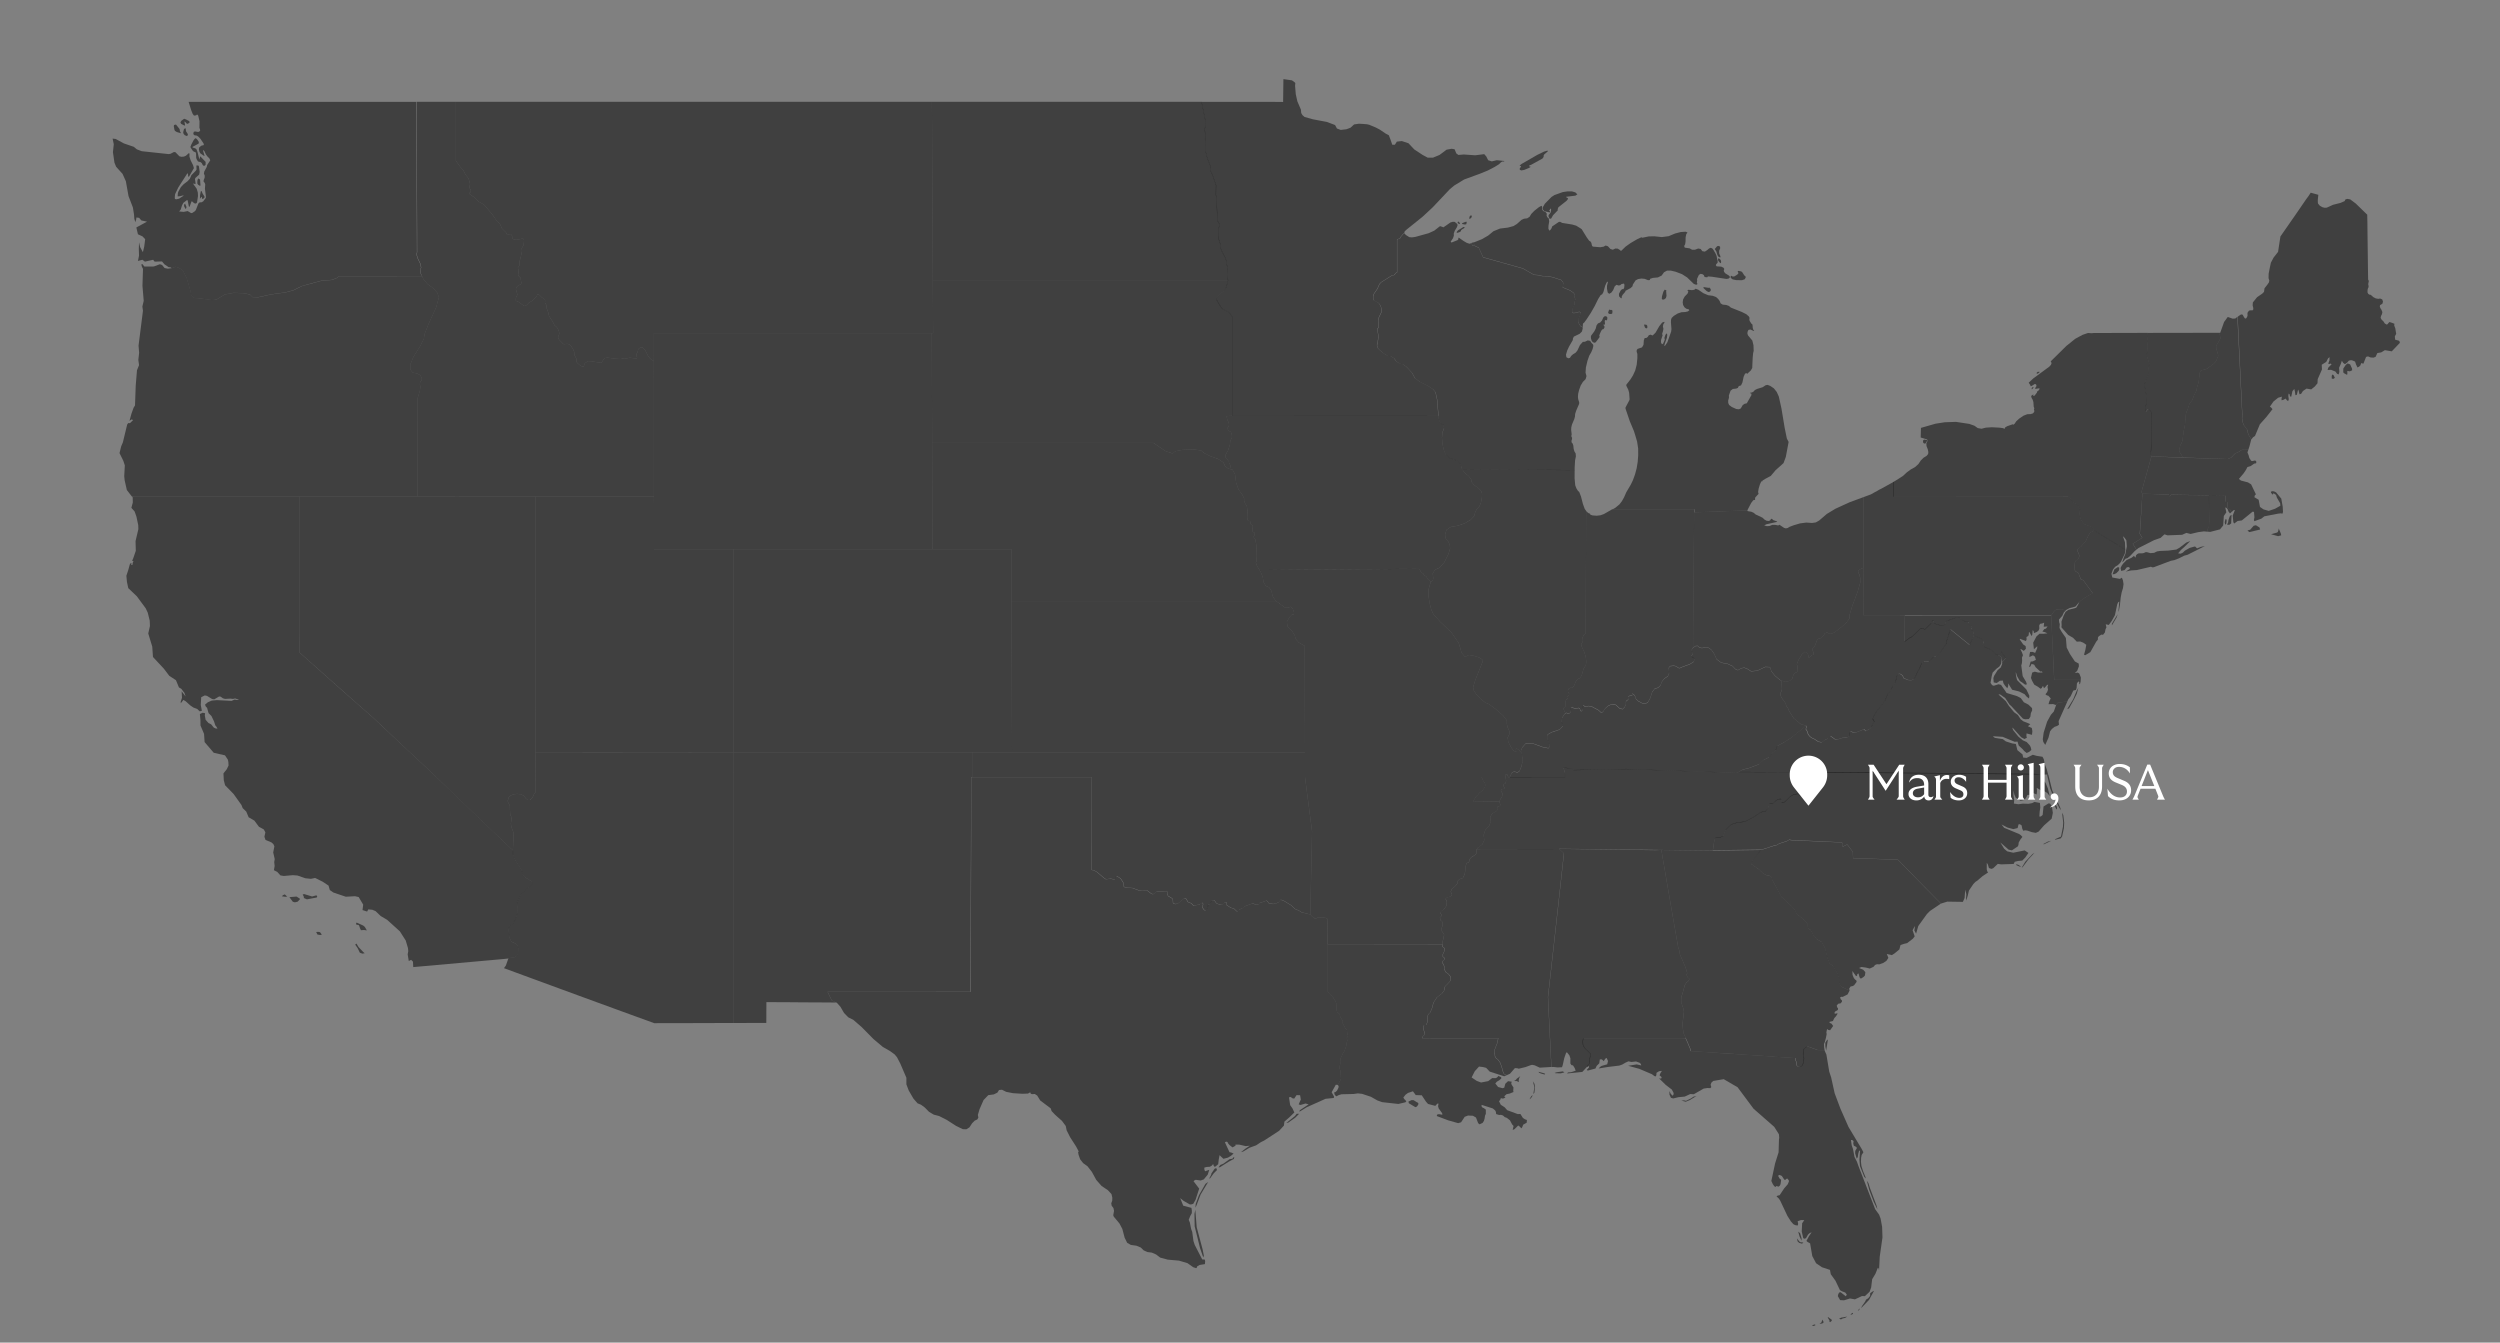
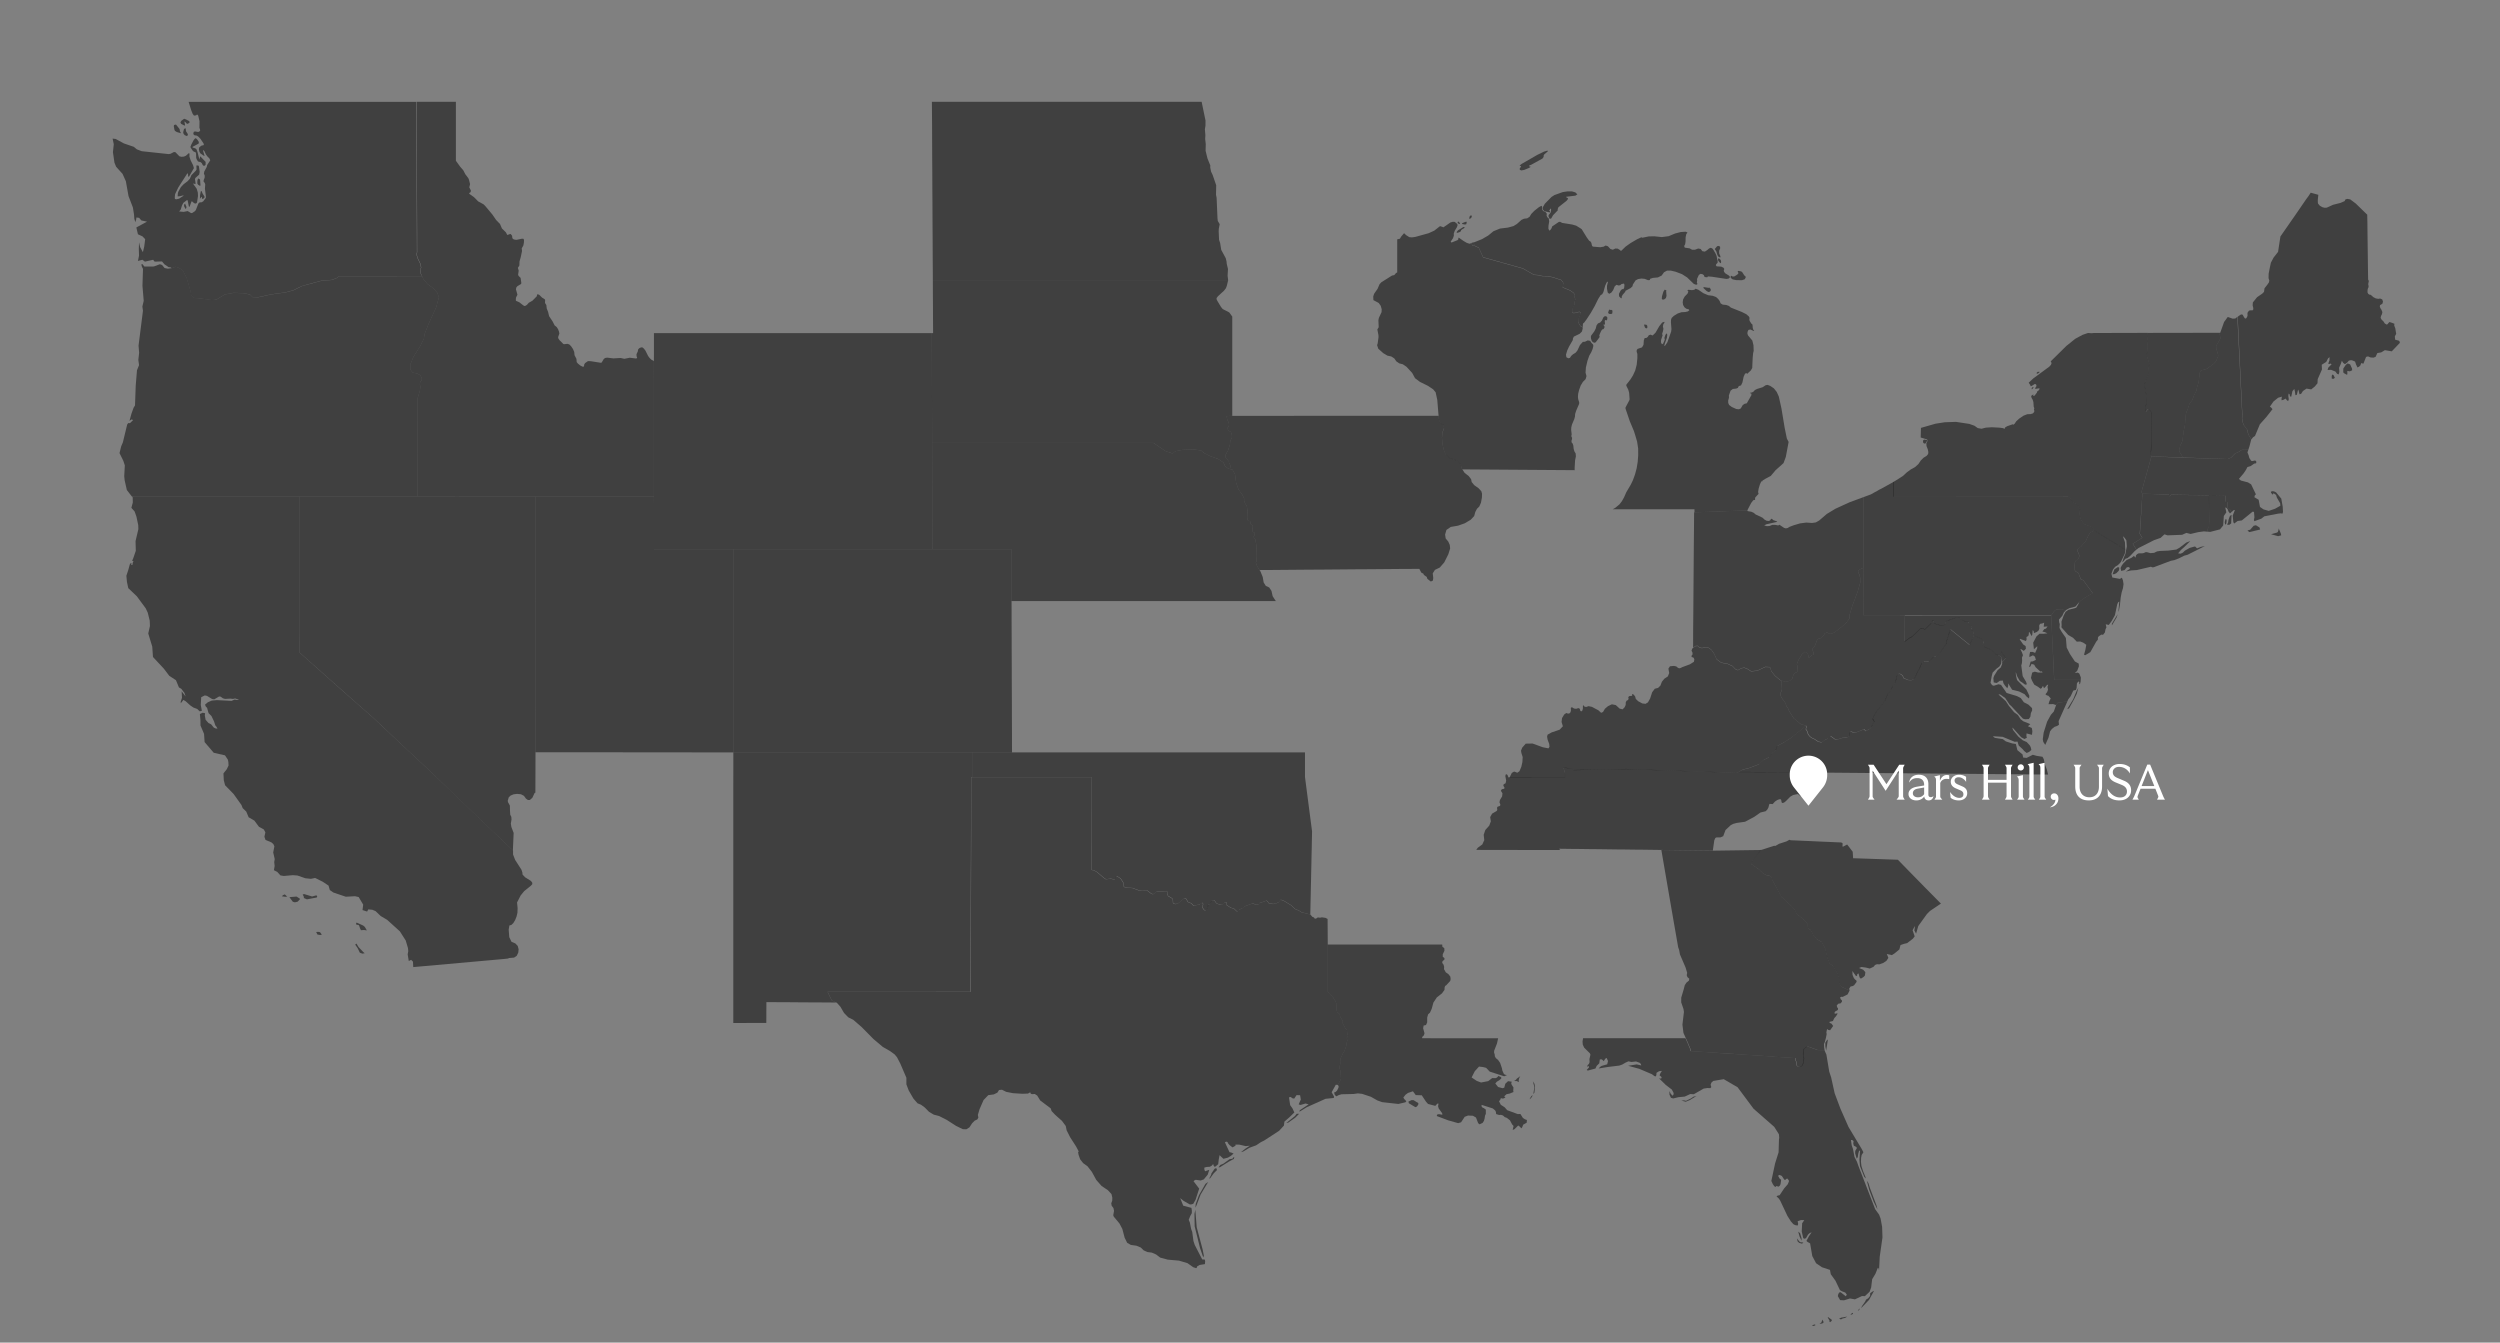
<svg xmlns="http://www.w3.org/2000/svg" width="594" height="319" fill="none">
  <rect width="100%" height="100%" fill="#808080" stroke="none" />
  <g clip-path="url(#a)">
-     <path fill="#000" d="m394.734 201.946.25 1.46.25 1.46.25 1.46.25 1.45.25 1.45.25 1.45.25 1.45.25 1.45.25 1.44.25 1.44.25 1.44.25 1.44.25 1.43.25 1.43.25 1.43.25 1.43.23.65.19 1.05 1.33 3.09.39 1.3-.11.54.17.46.44.38-.08.44-.6.5-.39.6-.28 1.07-.56 1.88-.01 1.14.54 1.56.11.69-.36 3.04.24 1.95.57 1.27-3.04.01h-21.28l-.13.78.06.75.33.71 1.36 1.35.13.33-.24 1.04.04.74-.15.38-.33.34-.09.37-.22.1-1.03 1.12-3.61.37.2-.25.76-.05 1.07-.36-.22-.6-.41-.66-.38-.07-.25-.39.01-1.22-.24-.71-.59-.73-.2.14-.43 1.25-.36 1.64-.18.53-1.07.04-.95-.11-.47.03-.12-2.24-.1-2.04-.1-2.05-.1-2.05-.1-2.06-.1-2.06-.1-2.07-.1-2.07.23-2.04.23-2.04.23-2.05.23-2.05.23-2.06.23-2.06.23-2.07.23-2.07.23-2.07.23-2.08.23-2.08.23-2.09.23-2.09.23-2.1.23-2.1.23-2.11.06-.54.01-.18.03-.27-.83-.75-.16-.15-.12-.14.12-.01 1.51.02 1.51.02 1.51.02 1.51.02 1.51.02 1.51.02 1.51.02 1.51.02 1.51.02 1.51.02 1.51.02 1.51.02 1.51.02 1.51.02 1.51.02 1.47-.05Zm-23.04 52.85-.83.23-1.23-.02-.25-.08.49-.16 1.46-.21.36.24Zm-15.38-64.37-.04.21.19.46v.26l-.14.16-.32.1-.24.11-.05.2-.01.09.02.22.04.19-.15.26-1.09.64-.46.82.16 1.01-.38 1.02-.93 1.03-.39 1.14.14 1.27-.47 1.03-1.07.78-.35.48v.39l.11.28-.36.53-.9.54-.49.53-.07.52-.21.25-.39.11-.23.76-.2 1.8-.48 1.02-.78.25-.41.4-.06.55-.46.63-.87.72-.29.68.3.65-.06.26-.27.21-.94.31-.16.15-.09.17.19.33.11.49-.14.83-.23.35-.22.33-.78.59-.22.45.35.31-.03.35-.39.37.11.41.09.28.37.25.12.69-.26.89.05.73.44.6.09.26-.43 1.98.03.28h-1.85l-1.69.01h-5.08l-1.69.01h-5.07l-1.69.01h-5.08l-1.69.01h-3.38l-.01-1.52-.02-1.52-.01-1.52-.02-1.52-.48-.26-.87-.13-.45.09-.53-.07-.35.25-.24.05-.19-.06-.11-.22-.4-.16-.49-.55.03-1.22.02-1.23.03-1.22.03-1.23.02-1.23.03-1.23.03-1.24.02-1.23.03-1.24.03-1.24.02-1.24.03-1.24.03-1.24.02-1.25.03-1.25.02-1.24-.21-1.61-.21-1.6-.21-1.61-.21-1.61-.21-1.61-.21-1.62-.21-1.61-.21-1.63h41.95l.41.92.41.59.07.43-.08.44-.69.94-.63.44-.35.47-.47.44-.74 1.24 1.55-.03 1.55-.02 1.55-.03 1.72-.02Zm-182.07-11.66v4.16l-.01 4.13v56.01h-2.14l-3.33.01-3.33.01-3.32.01h-3.33l-3.33.01-4.46-1.62-4.47-1.63-4.46-1.63-4.46-1.63-4.47-1.64-4.46-1.64-4.47-1.64-4.46-1.64.45-.63.59-1.67.04-.1 1.31-.12.62-.42.36-.77.08-.79-.2-.79-.57-.6-.91-.39-.53-1.09-.14-1.81.16-.98.48-.14.46-.44.43-.74.33-.81.21-.88.04-1.11-.13-1.35.85-1.66.84-1.03 1.56-1.26.36-.38v-.34l-.32-.44-1.4-.88-.6-.63-.05-.58-.02-.01-.18-.56-1.5-2.34-.5-1.28v-1.04l.18-4.07-.54-1.41-.13-.8.16-.98-.04-.62-.26-.53-.06-.97-.03-1.2-.43-.77-.08-.34.24-.83.44-.43.72-.3.82-.1.93.09.71.38.47.65.46.33.46.01.6-.53.54-1.15.18-.07.02-5.02.01-4.58h8.81l2.94.01h8.81l2.94.01h11.75l2.94.01h8.82Z" opacity=".5" />
    <path fill="#000" d="M71.124 117.976v37.02l2.21 1.97 2.21 1.97 2.2 1.96 2.21 1.96 2.2 1.95 2.21 1.95 2.21 1.94 2.2 1.94 1.73 1.63 1.73 1.63 1.73 1.63 1.73 1.62 1.73 1.62 1.73 1.62 1.73 1.61 1.73 1.61 2.39 2.31 2.39 2.3 2.39 2.3 2.39 2.29 2.39 2.29 2.39 2.28 2.39 2.28 2.56 2.42v.96l.5 1.29 1.5 2.33.18.56.02.01.06.58.59.63 1.4.88.32.43v.04l-.01.31-.36.38-1.56 1.26-.84 1.03-.85 1.66.13 1.35-.04 1.11-.21.88-.32.81-.44.74-.46.44-.48.14-.17.98.14 1.8.53 1.1.92.39.56.59.21.8-.08.78-.37.77-.62.42-1.31.11-.04.1-1.08.12-2.69.24-2.69.24-2.69.24-2.69.24-2.69.24-2.69.24-2.69.24-2.69.24-.02-.07-.06-1.22-.44-.43-.56.27-.26-1.58.14-.75-.07-.73-.53-1.8-1.4-2.19-3.02-2.73-1.54-.91-1.21-1.16-.77-.32-.96-.09-.28.52-1.09-.36.16-1.29-1.07-1.8-.87-.2-2.19.12-2.93-.99-.87-.59-.3-1.06-1.38-.92-1.81-.9-1.01.21-1.32-.14-1.88-.65-1.1-.08-2.14.19-.8-.14-.74-.82-.8-.41.17-1.01-.1-.92.12-.71-.36-1.57.28-1.46-.24-.53-.45-.4-1.42-.6-.26-.75.23-1.04-.37-.69-1.16-.64-1.08-1.46-1.37-.8-.56-1.34-.85-.83-.29-.74-1.88-2.63-2.01-2.06-.31-1.19-.08-1.63.79-.99.42-.88-.04-.8-.12-.59-.69-1.03-2.67-.61-2.17-2.54-.13-1.95-.85-2-.01-1.3-.13-1.41.65-.31.58.11-.06.56.19 1.01.68.76.65.33.59.74.44.22.46.05-.25-.47-.26-.3-.32-.98-.6-1.25-.69-.69-.35-1.26-.3-.29-.19-.47.67-.56.92-.4 1.23-.11 3.48.18.74-.32.61.11.45-.04-.94-.33-.53.11-.63-.07-1.24.07-.5-.14-.56-.4-.36-.04-1.15.69-.51-.08-1.21-.75-.53-.11-.85.43-.1 1.85.26 1.37-.51.14-.59-.57-.91-.34-.75-.51-1.06-.96-.56-.35-.63.8-.02-.37.31-.92-.09-1.55.95 1.24-.29-.87-.74-.96-.56-.33-.71-1.72-1.59-1.04-1.27-1.68-2.6-2.79-.17-2.46-.95-3.12.4-1.78-.05-1.26-.47-1.91-.49-1.04-2.11-2.86-2.03-1.93-.31-1.46-.14-1.48.44-1.32.38-1.39.28-.37.11.15-.08.3.29.09.11-.61.17-.32-.3-.04.03-.19.18-.39.63-1.83-.06-2.31.67-2.85-.03-.94-.43-2.03-.43-1.22-.77-.87.34-1.27-.03-1.21-.16-.2h39.76Zm1.11 94.45 1.92.58 1.03-.28.19.28-.12.24-2.33.44-.71-.31-.06-.42-.24-.4.32-.13Zm-3.99.62-.5.03-.77-.12.27-.26.43-.19.14.14.43.4Zm2.48 1.19-.66.16-.5-.15-.8-1.08 1.7-.14.73.47.1.13-.57.61Zm15.96 6 .48.83-.68-.1-.72.05-.22-.45-.21-.63-.14-.16-.49-.06-.04-.06-.06-.3.14-.15 1.54.7.4.33Zm-10.26 1.89-.42.02-.58-.1-.3-.6.47-.04.44.08.35.47.04.17Zm10.23 4.36-.55.1-.61-.23-.52-1.08-.58-.84.31-.24.47.81 1.17 1.23.31.25Zm153.69-83.67.01 2.3v2.28l.01 2.28.01 2.28v2.26l.01 2.26.01 2.26v2.25l.01 2.24.01 2.24.01 2.23v2.23l.01 2.22.01 2.21v2.21l.01 2.2h-66.21v-48.27h66.09l.01 1.55v10.77Zm284.51-24.99.01.68v.95l.01.69.01.94v1.08l.01.99.01.86-.03.51-.05.78-.24.3-.12.72-.82-.07-1.36.18-1.8.43-1-.25-1.02.45-3.46.13-.73-.24-.93.85-1.49.51-3.78 1.91-.44.38-.49-.78-.38-.62.76-.49.58-.37.55-.34.36-.23-.29-.48-.28-.48.07-1.19.08-1.18.07-1.19.08-1.19.07-1.2.08-1.19.07-1.2.08-1.2.79.04.79.03.79.03.8.04.79.03.79.04.79.03.79.03.01.33.41-.04.05-.29 1.13.02 1.12.02 1.13.02 1.12.02 1.13.01 1.12.02 1.13.02 1.12.02.01.13Zm-49.23 38.49-.21-.31-.46-.25-.19-.09.75-.82.5.71.55.78-.84.98-.1-1Zm15.15-11.23-.409.43-.35.77-.81.93.06.63.139.44-.07.93.51.9 1.01 1.47.19 2.28.771 1.52 1.18 1.78.909.5.041.66-.411 1.08-.56.5.721-.1.36.25.349.9-.019.57-1.01.01h-5.291l-.089-1.9-.091-1.9-.089-1.91-.101-1.91-.089-1.92-.091-1.92-.089-1.92-.091-1.93.711-.98.3-.3.4-.15 1.17-.05.839.34Zm-57.26 104.5.44.99.67 4.03.46 1.4.83 3.76 1.36 3.63 1.93 4.37 3.16 5.27.38.75-.41.63-.13.66-.04.99.11.96.37 1.18.72 1.8-.4-.36-1.04-2.58-.12-1.52.15-2.16-.24.05-.2.7-.11.82-.26.32-.36-1.26.03-.57.38-.66-.11-.24-.62-.34-.13-.54.08-.53-.35-.28-.28.01.19 1.3.29.8.36 1.91.59 1.16.34.97 3.99 10.3.94 1.31.35.94.36 1.96.08 2.51-.65 4.57-.15 3.1-.09-.09-.06-.33-.15-.04-.57 1.42-.77 1.28-.25 1.99-.37.99-1.11 1.05-.69-.03-1.68.79-1.18-.21-1.41.44-.93-.05-.54-.94.08-.42.21-.42.36-.1 1.25.98.23-.41-.38-.49-.72-.27-.53-.3-1.07-2.24-1.11-1.54-.19-1.03-1.91-.63-1.39-.95-.9-1.7-.52-3.02-.61-.34-.26-.24.6-1.12.63-.94-.5.23-.37.35-.47.83-.34.13-.31-.13-.36-1.59.1-1.96.51-.74-.78-.02-.8.28.12.66-.11.36-.59-.09-.44-.23-.6-.68-.82-1.3-1.69-3.59-.33-.51-.56-.53.26-.17.48-.1 1.08-1.62.85-.98.28-.68-.05-.29-.38-.42-.49.37-.21-.11-.56-.85-.53-.24-.37.19.39.7.35.26-.14 1.02-.14.33-.33.29-.51-.16-.26.25-.31-.26-.3-.45-.34-.74.89-4.15.83-2.65.09-3.03.06-.45-.07-.81-1.11-1.76-4.91-4.3-3.8-5.11-3.29-1.92-2.5.42-.43.39-.19.51.16.57-.23.24-.67-.03-.9.13-2.36 1.35-.83-.05-.76.35-.57.26-1.48.14-1.25.3-.54-.16-.35-.78v-.81l.29.62.44.48.2-.19.08-.43-.44-.84-1.42-1.08-1.61-1.58.49.05.12-.34-.5-.44.21-.51.35-.54-.68.08-.61.38-.02.47-.12.37-.33-.05-.61-.46-3.01-1.28-2.63-.72 2.02-.33 1.09.25-.13-.39-.26-.25-.86-.31-1.1.12-.69-.15-.71.31-.78.46-.69.24-2.71.33-2.2.36.35-.38.38-.24 1.3-.37.19-.77-.31-.74-.34.18-.36.58-.44-.42h-.49l-.13.93-.63.62-.28.62-1.83.49-.24-.16.54-.59-.04-.33-.39.18.09-.37.33-.34.15-.38-.04-.74.24-1.04-.13-.33-1.36-1.35-.33-.71-.06-.75.13-.78h21.28l3.04-.01.39.86.75 1.78.03.42.88.06 1.5.1 1.5.1 1.5.1 1.5.1 1.5.1 1.5.1 1.5.1 1.5.1 1.5.1 1.5.1 1.5.1 1.5.1 1.5.1 1.5.1 1.5.1 1.5.1.01.36.25.56.06.64.11.31.3.19.47.05.48-.36.3-.79.08-.89-.18-1.02.03-.86.24-.5.28-.12.24-.27.2-.06.52.14 1.95.72 1.66.09Zm-32.04 11.8-.95.39-1.02-.28.63-.05.46.11 1.16-.56.61-.42.71-.16-1.6.97Zm44.44 25.18.15.78-.87-1.8-1.07-2.83-.57-2.19.39.59.38 1.23 1.59 4.22Zm-17.86 7.63-.01.61-.47-1.03-.32-1.14.45.37.35 1.19Zm.44 1.03-.34.27-.68-.2-.37-.36-.16-.7.59.74.21.17.75.08Zm15.58 13.64-1.87 1.94.21-.49.73-1.04.24-.49.49-.31.46-.56.03-.66.67-.46.22-.07-1.18 2.14Zm-2.41 2.47-.25.05.37-.44.1.03-.22.36Zm-1.8 1.03h-.18l.09-.15.37-.29.13.11-.02.15-.39.18Zm-2.02.89-.43.24-.45-.18.49-.24 1.46-.26-.55.33-.52.11Zm-2.74.68-.28.21-.13-.07v-.31l-.4-.68.01-.18.92.67.02.18-.14.18Zm-2.18.53-.61.1.49-.41.16-.62.29.48-.01.29-.32.16Zm-2.04.57-.24.02-.02-.16.41-.19.27.01-.01.21-.41.11Z" opacity=".5" />
    <path fill="#000" d="m439.464 235.346-.48.93-1.15.58-.35-.02-.29.17.17.42.29.3-.01.28-.3.38-.6.11-.34.44.11.41.2.23-.04.39-.68.4-.16.39.34.11.26-.11.19.08-.41.65-.37.4-.35.71-.81.2.03.23.46.2.38.55-.72 1.01-.45-.08-.27-.22-.17.8.07.42-.17.87-.28 1.04-.19.43.04.79.12.77-1.59-.1-1.95-.72-.52-.14-.2.06-.24.27-.28.12-.24.5-.03.86.18 1.02-.08.89-.3.79-.48.36-.47-.05-.3-.19-.11-.31-.06-.64-.25-.56-.01-.36-1.5-.1-1.5-.1-1.5-.1-1.5-.1-1.5-.1-1.5-.1-1.5-.1-1.5-.1-1.5-.1-1.5-.1-1.5-.1-1.5-.1-1.5-.1-1.5-.1-1.5-.1-1.5-.1-.88-.06-.03-.42-.75-1.78-.39-.86-.57-1.27-.24-1.95.36-3.04-.11-.69-.54-1.56.01-1.14.56-1.88.28-1.07.39-.6.6-.5.08-.44-.44-.38-.17-.46.11-.54-.39-1.3-1.33-3.09-.19-1.05-.23-.65-.25-1.43-.25-1.43-.25-1.43-.25-1.43-.25-1.44-.25-1.44-.25-1.44-.25-1.44-.25-1.45-.25-1.45-.25-1.45-.25-1.45-.25-1.45-.25-1.46-.25-1.46-.25-1.46 3.06.04 3.06.04 3.06.04 3.06.04 2.85-.04 2.85-.04 2.85-.04 2.85-.04-.06.01-.46.77-1.38 1.45-.37 1.11 1.78 1.24.01.01 1.06 1 .73.39.74.12.46.33.27.8 2.16 3.95 2.24 2.03.9 1 .45.96 1.91 1.58.65.85.03.64.23.46.42.27.4.58.39.88.76.77 1.14.65.83 1.49.53 2.31.54 1.34.82.56 1.12 1.97.36 1.17-.02 1.03.57.8 1.88.86Zm-5.15 11.62-.42 2.66-.18-.94-.02-.91.32-.54.3-.27Zm-86.9-135.49.57.87.99.78.56.73.14.68.6.73 1.07.77.62.68.17.59-.03.91-.23 1.23-.39.89-.55.54-.4.76-.27.98-.84.89-1.41.83-1.58.56-1.73.3-1.03.71-.32 1.11.14.92.62.75.35.79.09.83-.43 1.38-.96 1.92-1.07 1.24-1.16.56-.52.83.13 1.1-.1.62-.48.22-.83-.65-.15-.46-.67-.46-.1-.29-.51-.26-.47-.9-2.37.02-2.38.01-2.37.02-2.38.02-2.37.02-2.38.01-2.37.02-2.37.02-2.38.02-2.37.02-2.38.01-2.37.02-2.38.02-2.37.02-2.38.02-2.35.01-.57-.92-.31-.85.19-.41.04-1.38-.11-2.37-.23-1.34-.34-.3-.04-.42.26-.52-.08-.36-.42-.19-.13-.45.16-.73-.1-.44-.36-.16-.14-.25.06-.34-.2-.21-.44-.1-.18-.82.08-1.55-.16-1.09-.42-.65-.22-.6v-.57l-.44-.89-.89-1.22-.57-1.62-.26-2-.63-1.12-.29-.06-.24-1.05-.25-.47-.05-.36-.78-.91-.05-.35.1-.44.51-.86.46-1.41.1-.95.38-.72.01-.39-.07-.52-.2-.46-.62-.33-.07-.15-.06-.52.25-.33.08-.37-.07-.46-.37-.79-.16-.81 1.36-.05h12.25l3.06-.01h30.61l3.11-.01.07.81.18.58.38.47.58.35.09.69-.38 1.01-.13 1.25.12 1.49.29 1.34.45 1.19 1.04.87 1.61.56.95.84.28 1.15.07.09Zm-192.05-25.68v2.05l.01 2.04v28.08h-45.66l-3.5.01h-7v-2.82l-.01-2.84v-2.84l-.01-2.85v-5.74l-.01-2.88v-3.18l-.01-.07.6-1.96.12-.96-.15-.54.1-.52.36-.5-.01-.56-.38-.59-.72-.4-1.04-.19-.54-.71-.04-1.21.78-1.87 1.6-2.53.87-1.79.16-1.06.96-2.44 1.77-3.84.68-2.47-.41-1.08-.91-1.04-1.39-.99-.98-1.16-.26-.59-.32-.73-.16-.92.24-.53-.2-.93-.63-1.33-.27-.9.06-.32.07-.13-.01-2.18v-2.2l-.01-2.2-.01-2.2-.01-2.21-.01-2.22v-2.23l-.01-2.23-.01-2.24-.01-2.24v-2.26l-.01-2.26-.01-2.27-.01-2.27v-2.28l-.02-2.28h9.32v14l1.01 1.41.75.86.48.93.73.97.14.35.26 1.04-.19.75.39.77-.07.37-.29.2-.06.06.01.08.1.12 1.03.73 1.01 1.02 1.28.7.41.41 1.69 2.02.88 1.29.92.94.46 1.07.95.93.24.48.06.1.13.01.59-.22.15.06.29.37.06.56.21.24.37.13.42.04 1.29-.27h.28l.14.11.06.3-.02.49-.13.7-.39.69.07.64-.31 1.48-.29 1-.03.96-.36.56.2.66-.14 1 .13.26.46.46.18 1.23-.08.23-.82.48-.28.31-.11.45.36 1.29-.35.71-.04.61.08.16.76.33.92.72.29.16.21-.03.39-.24.43-.49.88-.5 1.04-1.06.05-.3.08-.16h.14l.33.15.65.64.57.36.1.08.05.18-.03.64.32.5.09.82.33.83.23.99.85 1.28.46.91.51.42.31.48.22.58.09.47-.3.85.08.35.27.38.88.88.17.07.82-.09.44.14.44.44.44.66.29.67.08.79.45.87.06.77.28.34.56.46.54.28.21.02.15-.12.05-.43.21-.32.67-.46.64.01 2.41.38.16-.02.11-.13.41-.7.33-.28.51-.09 1.48.18 1.71-.1.89.2 1.3-.26 1.5.19.2-.11.04-.15-.13-.26-.02-.52.3-.62.1-.53.31-.3.4-.16.33.02.32.28.36.47.64 1.28.34.46.41.4.62.35Z" opacity=".5" />
-     <path fill="#000" d="m374.134 111.686-.01 1.98.15 1.64.28.73.33.54.35.34.41 1.06.46 1.78.43 1.17.34.48-.02 3.35-.01 3.74-.01 3.73-.02 3.7-.01 3.7-.01 3.67-.02 3.66-.01 3.44v.06l-.44.37-.3.64.08.69-.12.49-.3.3.15.75.59 1.2.36 1.19.12 1.17-.11.83-.51.76-.49 1.64-.42.65-.52.22-.46.61-.4 1-.43.48-.46-.03-.34.19-.22.39.03.41.27.44-.09.4-.45.37.01.18.14.11-.05.17-.29.18-.17.55.02.91-.16.46-.3.02-.04.25.5 1.03-.29.21-.52.85-.11.93.31 1.02-.78.83-1.88.62-.99.56-.11.48.13.73.37.98.07.68-.24.38-1.34-.26-2.44-.89-1.63.03-.83.95-.29.72.1.58-.66-.71-.45-.32-.08.02-.1.09-.04.22.03.16.06.18-.03.11-.11.01-.48-.27-.58-.79-.69-1.3-.15-1.03.39-.77v-.8l-.39-.85-.19-.83v-.81l-.94-1.22-1.88-1.62-1.38-1.01-.89-.38-1.03-.81-1.18-1.25-.63-.96-.08-.66.54-1.77 1.56-3.88.18-.45.05-.17-.07-.17-.15-.16-.66-.46-1.26-.39-1.17-.21-.93.46-.81-.94-.7-2.35-1.71-2.48-2.74-2.62-1.59-1.79-.44-.94-.39-1.42-.32-1.9.01-1.57.55-1.89.48-.22.1-.62-.13-1.1.52-.83 1.16-.56 1.07-1.24.96-1.92.43-1.38-.09-.83-.35-.79-.62-.75-.14-.92.32-1.11 1.03-.71 1.73-.3 1.58-.56 1.41-.83.84-.89.27-.98.4-.76.55-.54.39-.89.23-1.23.03-.91-.17-.59-.62-.68-1.07-.77-.6-.73-.14-.68-.56-.73-.99-.78-.57-.87 4.32.04 4.24.03 4.24.03 4.24.03 4.24.04 4.24.03 1.2.01Z" opacity=".5" />
-     <path fill="#000" d="m402.524 121.736-.03 4.08-.04 4.06-.03 4.03-.03 4.02-.03 4-.03 3.97-.04 3.96-.01 4.02-.15.11-.22.52.24.53-.01.43-.26.33.09.24.44.16.17.38-.1.59-.95.59-1.81.68-.4.19-.32.09-.15-.04-.24-.13-.33-.27-.57-.13-.93.09-.37.56.19 1.04-.32.8-.82.55-.59.73-.35.91-.57.55-.77.19-.63.84-.48 1.48-.52.91-.56.36-.78-.09-.98-.54-.56-.54-.15-.57-.29-.4-.27-.18h-.18l-.01.08.08.16-.1.17-.61.06-.26.23.09.41-.14.28-.35.17-.19.39-.02.61-.25.56-.47.5-.7-.17-.91-.84-.93-.2-.95.46-.7.61-.47.77-.44.19-.65-.59-1.53-.81-.8-.17-.58.19-.4-.09-.14-.22-.11-.09-.11.11-.01.71-.14.44-.26.19-.2-.15-.14-.48-.33-.16-.52.17-.53-.07-.46-.29-.17.03-.13.14.04.55-.1.44-.24.29-.34.07-.45-.15-.19.14-.5-1.03.04-.25.3-.02.16-.46-.02-.91.17-.55.29-.18.05-.17-.14-.11-.01-.18.45-.37.09-.4-.27-.44-.03-.41.22-.39.34-.19.46.03.43-.48.4-1 .46-.61.52-.22.42-.65.49-1.64.51-.76.11-.83-.12-1.17-.36-1.19-.59-1.2-.15-.75.3-.3.12-.49-.08-.69.3-.64.44-.37v-.06l.01-3.44.02-3.66.01-3.67.01-3.7.02-3.7.01-3.73.01-3.74.02-3.35.06.09.35.32.28.18.21.03.12.28.53.16.97.07.89-.11.81-.29 1.98-1.14h5.18l2.85.01h11.42v.73Zm-92.459 57.03h-69.61l-.01-2.2v-2.21l-.01-2.21-.011-2.22v-2.23l-.01-2.23-.01-2.24-.009-2.24v-2.25l-.01-2.26-.01-2.26v-2.26l-.01-2.28-.011-2.28v-2.28l-.01-2.3h62.861l2.17 1.58.57.02.67-.25.51.36.349.98-.05.49-.44.02-.56.59-.659 1.14.159 1.08.99 1 .661 1.01.329 1.02.661.79 1.459.84-.019.46v1.57l.01 1.57v3.13l.009 1.57v1.55l.01 1.56v3.1l.01 1.55v1.54l.011 1.54v3.08l.01 1.53v1.53Z" opacity=".5" />
    <path fill="#000" d="m423.074 161.616.22.33.1 1.77-.07.35-.32.72.02.38.27.6 1 1.38.1.54.39.53.34.78 1.07 1.67 1.66 1.38 1.3.37-3.56 2.87-1.63 1.04-1.55.83-.13.14-.35.92-.94.81-.59.85-1.41.71-1 .97-2.51.95-1.41.33-.95.56-.07.03-.07.03-.07.03-.07.03-.07.03-.07.03-.07.03-.07.03-3.27-.11-3.27-.11-3.27-.11-3.27-.11-3.27-.11-3.27-.11-3.27-.11-3.27-.11-3.13.06-3.13.06-3.13.06-3.13.06-.28-.36-.82-.08-1.27-.13h-.05l.37 1.2.01 1.04-.03.01h-13.12l.5-1.02.43-.27.2-.05.47.19.23.07.5-.36.44-1.05.25-1.12.07-1.18-.3-.94-.1-.58.29-.72.83-.95 1.63-.03 2.44.89 1.34.26.24-.38-.07-.68-.37-.98-.13-.73.11-.48.99-.55 1.87-.63.78-.82-.31-1.02.11-.93.52-.85.29-.21.19-.14.44.15.34-.07.24-.28.1-.44-.04-.56.13-.13.17-.03.46.29.52.07.52-.17.33.16.14.49.2.15.26-.19.14-.45.01-.71.11-.11.11.09.14.22.4.09.58-.2.8.17 1.54.82.64.59.45-.19.46-.77.71-.61.94-.45.93.19.92.84.7.17.48-.5.25-.55.02-.61.19-.39.35-.17.13-.29-.08-.41.26-.23.61-.06.1-.17-.07-.16.01-.08h.18l.26.18.29.4.15.56.57.55.98.53.77.09.57-.35.52-.92.48-1.48.63-.84.77-.19.56-.55.35-.91.59-.73.83-.55.32-.8-.19-1.04.37-.56.93-.09.57.12.33.28.24.13.15.04.32-.08.39-.2 1.81-.67.95-.6.1-.59-.17-.38-.44-.16-.09-.25.26-.33.01-.43-.24-.53.22-.52.15-.11.53-.4.55-.05.44.42.62.1.81-.21.74.14.68.5.64.91.59 1.32 1.07.8 1.55.29 1.13.52.71.74.59.24.69-.4.73-.21.73.25.98.63 1.45-.14 1.91-.9 1.13.04.34.99.81 1.04 1.29 1.08.1-.03Zm-64.71 22.98-.66.02-.03-.14.04-.32.05-.14.13-.03h.15l.21.3.11.31Zm-.32 70.84-.64.29-3.44-1.11-.86-.9-.76-.19-.93-.11-1 1.1-.76 1.49 1.21.81 1.03.39 1.71-.33.94-.72.77.02.37-.15.34-.38.66.3.02.3-.47.42-.59.35-.36.42.67.84 1.06.28.4-.12.25-.94.65-.61.88.13-.13.38.12.36.41.61-.05.88.08.21-.95.39-.71.13-.57.51.3.29-.58.26-.39-.1-.2.1-.06.31-.3.29.43.87.89.57.63.71 2.52.93.61-.03.6.94.48.32.47.16-.05.65-.83.47-.22.56-.21.32-.37-.4-.38-.29-.89.88-.43.19.21-.95-.34-.37-.51-.96-.74-.59-.52-.2-.41-.38-.49-.15-.42.04-.71-.22-.05-.51-.2-.38-.55-.45-2.65-.85-.02.35.18.26.38.18.46.34v1.02l-.2.43-.08.61-.17.62-.33.49-.72.33-.32-.28-.52-1.34-.73-.42-1.16-.05-.79.3-.86 1.3-.69.21-2.37-.67-2.71-1.02.07-.34.43-.11.82.14-.04-.35-.83-1.15-.15-.52.11-.63-.27.01-.5.53-1.72-.45-.48-.54-1.01-1.52-1.43-.05-.67-.9-1.17.39-.59.43-.52.66.2.34.52.54-.24.26-1.66.39-3.86-.43-1.13-.41-1.52-.86-2.1-.7-1.01-.11-.99.14-2.88.07-.67.19-.57.3-.37-.33-.17-.59.33-.1.37-.34.34-.68.04-.41-.23-.27.63-1.08.15-.39-.1-1.84-.28-.67.04-.39.3-1.01-.05-.92.52-1.12.38-.58.43-1.19.1-.77.18-.58-.13-.63.3-.45-.2-.63-.06-.83-.37-.32-.65-1.24.02-.54-.68-1.16-.01-.4-.65-.6-.13-.39-.06-1.61-.18-.47-.56-.93-1.3-1.35v-11.25h25.35l1.85-.01.05.55.45.33.03.59-.4.85v.59l.41.33-.02.35-.45.37-.07.4.32.43.14.5-.03.57.42.74.65.47.43.56.04.31.03.29-.09.41-.54.6-.41.44-.25.16-.13.3-.04.64-.6.83-1.22.96-.81 1.22-.4 1.47-.42.93-.44.4-.22.77v1.14l-.28.63-.56.12-.12.65.32 1.18-.14.49-.39.39-.04.3 2.25.01h15.82l-.28 1.26-.66 1.69-.03.44.17.55v.31l.25.46.54.46.48.69.42 1.24.11.57.35.79.18.15.26.09.29.04Zm2.8 1.18.03.5-.46-.25-.68-.02.3-.17.21-.17.11-.18.86-.63-.25.46-.12.46Zm3.73 2.99-.26.34.26-1.65-.37-1.39.39.61.13.72-.15 1.37Zm-.58 1.02-.51.56.02-.21.38-.57.27-.22-.16.44Zm-27.34 2.29-.35.15-1.56-.93-.1-.4.77-.36.47.03.74.47.27.13.13.19-.07.3-.3.42Zm197.56-156.08-.22.66.27.66.18.67.43.66.37.06.4-.12.29.03.19.28-.08.34-.46.08-.85.59-.75.23-.37.71-.56.82-1.09 1.28.47.39 1.68.44.75.46 1.14 2.38-.26.24-.1.44 1.01.61.32 1.7.83.58 1.24.36 1.51-.51 1.26-.71-.04-.58-.79-1.35-.19-.64-.59-.41-.22.35-.38-.45-.04-.26.35-.12.41.05.48.24 1.23 1.48.34 1.93.07 1.23-.14.42-.36-.09-.69.08-3.25.63-.72.56-1.65.6-.1-.3.12-.63-.1-1.28-.33-.06-2.57 2.09-.99.13-.83.61-.19-.34-.15-1.56.52-1.31-.28.02-.52.47-.32-.56-.35-.3-.34-.29.01-.47.02-.71-.39-.14-.04-.87-.03-.57-.71.01-.58.01-.93.02-.97.01-.71.01-.01-.14-1.13-.02-1.13-.02-1.13-.02-1.13-.02-1.13-.02-1.12-.02-1.13-.02-1.13-.02-.05.29-.41.04-.01-.33-.79-.03-.79-.03-.79-.03-.79-.03-.79-.03-.79-.03-.79-.03-.79-.03-.25-.31.3-1.06.3-1.06.3-1.07.3-1.07.3-1.07.3-1.07.3-1.07.3-1.07.92.04.93.04.93.04.92.04.93.04.92.03.93.04.93.04 1.34.04 1.34.04 1.34.04 1.34.04 1.34.04 1.34.04 1.34.04 1.34.04.82-.35.97-1 .59-.22.96-.6.48-.13 1.07.07Zm2.79 18.98-2.59.61-.41-.39.65-.18.82-.94.54-.11.85.53.14.48Zm5.01 1.38-.73.2-1.68-.46 1.38-.39.23-.14.18-.57.02-.29.52 1.23.08.42Zm-54.66 19.03.09 1.93.09 1.92.09 1.92.09 1.92.09 1.91.09 1.91.09 1.9.09 1.9h5.29l1.01-.01-.01.35-.12.52-.22.21.01-.53-.15-.18-.25.23-.16.26-.07 1.03-.17.51-.62.15-.63 1.35-.58.76-.21.48-.88.12-1.42.19-.37.54-.71-.23-1.09.03.21-.73.32-.64-.57-.64-.34-.08-.35-.26.41-.53.2-.56-.12-.69.17-.52-.28.08-.46.55-.28.22-.17-.49-.2.11-.13.33-.29.18-.61-.46-.9-.52-.5-.9-.28-.7.29-1.26.62-.22.8.21h1.05l-.15-.28-.38.05-1.11-1.03-.36-.62-.62-.17-.28.6-.31.16.38-1.31.5-.05.74-.36-.22-.76-.47-.33-.85.42.01-.53.16-.68h.64l.56.22.48-1.1.02-.49-.79.72-.18-1.55.78-1.49.74-.65.93.02.94-.11-.59-.27-.61-.15.46-.59.39-.11.38-.52-.92.08.11-.98-.45.2-.53.09-.21.42.04.69-.16.45-.42.36-.7.28-.07-.49-.23-.22-.09 1.05-.18.36-.51-.98-.15.2.02.28-.13.48-.44.25.03.62-.17.34-1.41-.54-.03.18.8 1.16.58.39.07.63-.5.52-.69-.45-.12.03.37.77.24.67-.24.57.04.69-.05.63-.15.55.33 2.53.4.68.4.66.21.61-.42.09-.67-.5-.59-.38-.7-1.23-.12-.49-.17-.39.08.89.25 1 2.2 2.22.41.85.31.67-.08.64-.57-.45-.49-.58-1.31-.65-1.65-.41-.93-1.52v.64l-.21.54-.57-.66-.36-.56-.12-.61-.71.04-.75.53-.72-.13-.08-1.04.19-.55.81-1.31.76-.67.34-.86-.11-1.34.1 1 .83-.98-.54-.77-.5-.72-.75.82-.64-.31-1.04-1.02-1.69-.72-.24-.36.03-.4.23-.55-.52-.54-1.27-.53-.54-.45-.12-.1-.05-.55-.17-.35-.28-.15-.05-.24.17-.33-.17-.35-.52-.38-.18-.33.16-.29-.26-.13-.68.02-.67-.27-.66-.57-.79-.1-1.36.57-.77.14-.34.32-.17.55-.33.28-.75.01-.12-.02-.85-.18-.6-.34-.11-.14.07-.29-.11-.13-.18-.02-.17.17-.18.52-1.47 1.42-.71-.28-.27.01-2.05 2-.62.32-1.21.9.02-1.55.02-1.55.03-1.56.02-1.56h34.76v-.09Zm5.26 20.26-.25.03.25-.42.83-2 .37-.69-.36 1.4-.63 1.29-.21.39Zm58.1-118.4.051.29.43.51.62.35.47.12.549-.01 1.51-.69 1.771-.45.969-.42.181-.39.439-.14.711.12 1.309.98 1.521 1.48 1.209 1.17.041 2.02.02 2.14.03 2.25.02 1.6.029 2.19.021 1.74.03 2.26.02 1.21.169.35-.1.47-.039.24.009.19.071.24-.01.33-.15.3-.08.35-.02.57.17.35.279.21h.231l.3.21.39.36.589.31.61.11.421-.08.51.21.18.5-.101.47-.289.22-.31.17-.05.36.149.38.221.33.24.58-.101.5-.22.42-.099.44.189.38.5.5.311.48.49.27.229-.19.191-.25.2-.19.339.11.4.14.431.17-.05.41.26.68.209 1.31-.319.59.069.79.87.23.211.24.039.29-1.919 2.01-1.63-.28-.88.53-.921.16-.409.9-.51.19-.69-.05-.6-.25-.46.12-.64 1.61-.52-.14-.21.58-.27.25-.4.22-.35-.72-.221-.68-.329-.15-.43-.17-.45.01-.3.1-.37.44-.54.38-.41-.31-.32-.51-.27.81-.39.86.069 1-.169.59-.38-.16-.37-.52-1.05-.42-.83.04.169-.56.791-.8-.24-.16-.39.11-.17-.11.279-.73.031-.8-.35.28-.441.85-1.069.67.05 1.13-1.01 2.3-.05.98-.651.78-.839.67-1.12-.19-.85.58-.43.67-.38.1-.2-.85-.14-.26-.31 1.25-.32.08-.12-.89-.15-.59-.44.51-.29 1.34-.3-.11-.1-.5-.22-.15-.07.57.11.8-.16.43-.301-.23-.299-.38-.5.29-.46.12v-.39l.09-.48-.91.27-1.101.89-.849 1.23.29.2.33.39-1.48 1.89-1.52 1.7-1.151 2.76-.459.32-.4.5-.75-1.2-.15-.97-.85-1.15-.34-.79-.111-.89.051-.96-.07-1.44-.07-1.44-.07-1.44-.07-1.44-.07-1.45-.07-1.45-.071-1.45-.069-1.45-.07-1.46-.07-1.46-.07-1.46-.07-1.47-.07-1.47-.07-1.47-.071-1.47-.069-1.32.23-.2.57-.38.37.05.32.57.269.38.31-.11.271-.53-.01-.74.359-.52.431-.08.4.02.2-.25-.02-.36-.14-.58.05-.7 1-1.24 1.22-.84.429-.42.12-.86.701-.89.35-.51.09-.45-.18-.55.02-1.05.24-1.25.29-1.37.65-1.23 1.06-1.35.27-1.78.29-1.88 1.279-1.84 1.451-2.09.83-1.19 1.49-2.17 1.06-1.55.529-.71.561-.85.91.25.899.25-.13 1.23.01.57Zm8.161 39.89-.551.26-.6-.11.01.69-.069.25-.67-.36-.24-.23.02-.92.59-.87.45-.34.58.24.439.97.041.42Zm-4.11 1.79-.36.26-.38-.08-.01-.65.12-.22.13-.1.199.18.301.61Zm-191.39-50.47-.05.23.339.07-.06.12-.37.21-1.049.43-.711.14-.359-.15-.04-.29.29-.42v-.21h-.29l.07-.17.43-.33 3.68-2.12 1.57-.77.839-.25.141.12-.91.8-.15.33.039.22-.3.42-2.69 1.48-.419.14Zm6.899 9.95-.17.45.031.27-1.14 1.18-.42.75-.351.12-.279-.51v-.41l.279-.31.281-.44.039-.61-.109-.22-.351.55.19.12.06.09-.069.2-1.31-.29-.4-.43.06-.59.44-.76 1.58-1.61.699-.45 1.981-.71 1.089-.16h1.101l.789.23.49.47-.469.31-2.17.26-.061.08.411.25.08.18-.38.47-1.921 1.52Zm36.371 9.69.29.18.2.3.49.84.24.57.15.84.1.28-.011.49-.33.33-.089.26.2.26 1.11.07.51.26.19.29-.13.32.07.34.269.36.89.55.221.26-.06.28-.27.18-.471.08-3.409-.52-1-.08-.151.19-.099.03-.16-.05-.291-.01-.149-.12-.121-.34-.3-.22-.469-.1-.411.26-.469 1.02.07.19-.081.66.12.18-.01.15-.13.12-.279-.02-.42-.16-1.601-1.55-1.209-.77-1.5-.57-1.19-.28-.871.01-.719.4-.56.78-.881.44-1.19.11-.65.21-.1.31-.429.01-.761-.3-.779-.08-.81.13-.59.31-.631.96-.119.47-.451.41-1.2.64-.06.24-.63.73-.199.4v.39l-.21-.02-.43-.44-.021-.59.391-.75.349-.36.31.02.19-.33.07-.68-.109-.34-.6.13-.31.27-.4.06-.48-.16-.421.37-.37.9-.44.59-.51.28-.339-.31-.17-.89v-.7l.209-.85-.11-.17-.21.27-.319.71-.431 1.54-.279.5-.37.21-.591.93-.81 1.65-.909 1.6-1.01 1.54-.61.83-.2.12-.091.28-.029.64-.45-.18-.381-.52-.229-.54-.021-.55.55-1.37.05-.22-.06-.13-.3-.15-.68.25-.69.05-.219-.09-.091-.24.011-.37.14-.44.409-.81v-.77l.19-.44-.179-.82.049-.39-.289-.43-.781-.56-1.82-.75.19-.84-.079-.36-.45-.54-1.911-.63-1.3-.29-1.289-.01-.92-.23-1.041-.07-.659-.38-.661-.38-.659-.38-.661-.38-1.18-.33-1.18-.33-1.18-.33-1.179-.33-1.18-.33-1.18-.33-1.18-.33-1.18-.33-.26-.57-.26-.57-.26-.57-.261-.57-.539-.24-.291-.13-.209-.3-.481.13-.189-.5.05-.11.62-.13 1.769-.71 1.51-.87 1.25-1.03 1.56-.63 1.87-.23 1.33-.36.81-.5 1.081-.97.609-.28.761-.09.57-.38.39-.66.73-.75 1.07-.85.609-.34.151.16.06.3-.041.44.27.35.581.27.26.36-.051.45.161.38.359.31.1.68-.17 1.05-.019.68.129.31.13.17.211-.17.26-.37.089-.23.07-.23 1.57-1.06.31-.05.51.27 2.37.38.94.27.99.61.331.23 1.21 1.96.55.77.339.21.19.3.161.69.19.21 1.76.15.8-.13.49-.28.539.18.591.64.58.18.579-.28.541.01.509.3.241.22.149-.01 1-.97 1.211-.86 1.609-.94.93-.42.26.1 1.49-.31 1.341-.03 1.769.19 1.64-.22 1.51-.63 1.341-.35 1.17-.08.44.18-.29.42-.15.73-.021 1.03-.099.65-.18.27-.021.26.131.25 1.13.16.589.33.681.01.769-.3.591.11.409.53.591.1.58-.38.41-.36.349-.16.241.05Zm2.12 1.94v.29l-.291-.07-.24-.2-.19-.33-.239-.82-.37-.58.549-.66.331-.08.359.15.05.39-.26.62.01.64.291.65Zm.12 1.58-.13.08-.471-.53-.099-.33.07-.27.18-.01.299.25.17.29.041.33-.06.19Zm5.81 3.15.089.3-.229.44-.66.23-1.34-.02-.87-.17-.401-.32-.089-.16.039-.35.19-.02.29.19.431-.08.569-.36.301-.27.029-.18-.179-.34.15-.14.709.13.26.22.48.76.231.14Zm-9.921 2.6 1.21.19.12-.1.341.36.05.3-.141.25-.209.14-.27.02-.43-.26-.711-.68.04-.22Zm-1.93.38.671.25 1.209.83 1.141.48 1.08.14.789.29.5.45.36.5.221.55.519.31.811.07.639.23.471.4 2.589 1.03 1.08.54.6.53.171.34-.05.34.06.36.44.7.17.06.099.34.041.61.129.41.221.21-.131.08-.799-.35-.451.11-.21.46-.029.43.149.41 1.02 1.22.271 1.11.049 1.34-.13.52-.109 1.15-.081 1.78-.02.61-.339.59-.911.85-.009-.16-.221-.04-.239.13-.331.73-.279 1.33-.341.72-.399.11-.241.19-.079.27-.43.18-.791.09-.539.4-.401 1.13.021.54-.19.67.01.58.209.48.64.48 1.06.48.63.07.44-.2.461-.79.44-.31.539-.13.201-.36.89-1.57v-.35l-.32-.13.05-.1.419-.06.361-.21.31-.36.54-.27 1.32-.41.709-.47.45-.08.651.25.849.58.671.84.5 1.1.629 2.85.76 4.58.521 2.55.279.54.14.27-.669 3.56-.54 1.46-.94.85-.93.82-1.161 1.38-1.279.68-.65.4-.141.26-.159-.08-.351.75-.31 1.03-.12.79.11.44-.269.28-.481.52-.089.19.029.31-.1.15-.229-.01-.18.15-.431.55-.75 1.43-.12.26-.089.08-3.13.12-3.13.12-3.131.12-3.13.12v-.73h-19.43l.61-.35 1-.82.56-.73.541-.96.519-1.19 1.06-1.79.52-1.08.5-1.38.381-1.44.25-1.51.119-1.57-.01-1.63-.25-1.64-.49-1.66-.27-.85-.099-.23-.891-2.13-1.01-2.98.01-.25.94-1.78.021-.24-.101-1.45-.199-.73-.481-.98.02-.25.98-1.25.591-.95.529-1.16.351-1.35.159-1.55v-1.03l-.169-.52.02-.4.209-.28 1.051-.36.35-.61.08-1.08.209-.54.351.01.329-.22.301-.45.399-.13.5.2.69-.67.891-1.54.679-.86.48-.18.091.14-.3.46-.091.51.12.55-.099.53-.221.73.14.23-.38 1.17-.019.58.23.44.279-.15.32-.75.101-.4-.13-.05.05-.32.219-.59.2-.28.17.03.051.32-.08.61-.511 1.45-.099.44.11.12.609-.9.51-1.44.391-1.11.07-.6-.12-1.56.019-.64.151-.44.529-.5.911-.56.899-.3.89-.04.62-.15.351-.27-.12-.21-.601-.16-.45-.35-.31-.54-.099-.62.099-.7.38-.69.661-.67.209-.5-.24-.32.281-.11.81.09.56-.09.32-.27h-.041Zm-7.43 2.55-.32.07-.25-.16.041-.63.329-1.1.32-.5.43.2-.089.13.089 1.17-.159.52-.391.3Zm-4 6.68-.109.19-.261-.02-.21-.18-.199-.58.07-.13.509.08.181.25.019.39Z" opacity=".5" />
-     <path fill="#000" d="m321.734 29.566 1.13-.17.97.05.97.08.52.12 1.5.62.98.51 1.41.95.78.42.37.98.44 1.26h.62l.47-.74 1.19-.13 1.57.52 1.38 1.47 1.99 1.31 1.21.65h1.23l1.57-.65 1.67-1.25 1.2-.22.71.12.4.98.5.37 1.29-.11 2.7.19 2.15-.27.49.56.44.88.87.28 1.18-.28 1.86.19-.26.14-.27-.03-.36.21-.45.45-1.03.64-1.61.84-1.86.76-3.77 1.38-2.35 1.43-1.04.86-4.04 4.28-2.44 2.27-3.95 3.18-.37.4-.03.37-.17-.01-.65.77-.28.49-.64.14v7.84l-.31.2-.39.46-.54.11-2.54 1.6-.42.46-.46 1.07-.83 1.2-.21.64.04.86 1.27.69.47.66.23.81-.03.7-.64 1.37-.11.55.07 1.67-.32.52.26 1.35.02.47-.2 1.48-.14.43.25.77.03.08 1.19 1.06 1 .59.9.19.7.45.51.72.68.47.86.22.88.6 1.34 1.46.67 1.24 1.17.88 1.9.94 1.24.83.59.71.39 1.81.31 3.82-3.11.01h-45.9v-23.58l-.72-.99-1.57-.8-.39-.48-.73-1.2-.29-.51-.05-.4.35-.45 1.42-1.3.45-.6.22-.58.33-1.34-.13-1.03.09-1.61-.29-1.21-.06-.6-.18-.75-1.07-1.98-.26-1.6-.27-.79-.09-2.04.03-.58.21-1.11-.45-.75-.07-.62-.21-4.9-.14-.7.04-2.28-.82-2.41-.39-.82-.2-1 .02-.48-.67-1.65-.45-1.83.04-1.59-.14-1.2.05-.94-.12-1.41.14-.8.01-1.25-.92-4.45h17.19l2.22.02.04-3.03.03-2.4 2.03.29.61.44.19.21-.06.66.17 2 .37 1.67.85 1.99v.01l.07.78.28.49.51.45 1.95.55 3.38.64 1.92.73.45.83.9.33 1.35-.16.95-.35.87-.79Zm18.23 108.61-.55 1.89-.01 1.57.32 1.9.39 1.42.44.94 1.59 1.79 2.74 2.62 1.71 2.48.7 2.35.81.94.93-.46 1.17.21 1.26.39.66.46.15.16.07.17-.05.17-.18.45-1.56 3.88-.54 1.77.08.66.63.96 1.18 1.25 1.03.81.89.38 1.38 1.01 1.88 1.62.94 1.22v.81l.19.83.39.85v.8l-.39.77.15 1.03.69 1.3.58.79.48.27.11-.01.03-.11-.06-.18-.03-.16.04-.22.1-.09.08-.02.45.32.66.71.3.94-.06 1.18-.26 1.12-.44 1.05-.5.36-.22-.06-.48-.19-.19.06-.44.27-.49 1.02-.02.03-.18.1-.13-.1-.02-.06-.09-.3-.21-.31h-.16l-.13.02-.05.15-.05.32.03.14.16.87-.14.62-.46.25-.07.35.26.4v.18l-.1.14-.32.05-.24.09-.19.32.38.61-.08.73-.52.86-.07.34-1.72.02-1.55.03-1.55.02-1.55.03.74-1.24.47-.44.35-.47.63-.44.69-.94.08-.44-.07-.43-.41-.59-.41-.92h-41.95v-7.38l-.01-1.53v-3.08l-.01-1.54v-1.54l-.01-1.55v-3.1l-.01-1.56v-1.55l-.01-1.57v-3.13l-.01-1.57v-1.57l.02-.46-1.46-.84-.66-.79-.33-1.02-.66-1.01-.99-1-.16-1.08.66-1.14.56-.59.44-.02.05-.49-.35-.98-.51-.36-.67.25-.57-.02-2.17-1.58-.15-.11-.67-1.05-.28-1.25-.54-.82-.81-.38-.51-.82-.22-1.28-.52-1.29-.24-.38 2.35-.01 2.38-.02 2.37-.02 2.38-.02 2.37-.02 2.38-.01 2.37-.02 2.38-.02 2.37-.02 2.37-.02 2.38-.01 2.37-.02 2.38-.02 2.37-.02 2.38-.01 2.37-.02.47.9.51.26.1.29.67.46.15.46.83.65Zm30.771 63.79.83.75-.03.27-.01.18-.06.54-.23 2.11-.23 2.1-.23 2.1-.23 2.09-.23 2.09-.23 2.08-.23 2.08-.23 2.07-.23 2.07-.23 2.07-.23 2.06-.23 2.06-.23 2.05-.23 2.05-.23 2.04-.23 2.04.1 2.07.1 2.07.1 2.06.1 2.06.1 2.05.1 2.05.1 2.04.12 2.24-2.75.17-1.2-.55-.5-.11-.3.01-1.4.51-1.6.39-.38-.12-.54-.02-1.16 1.33-.73.33-.23-.09-.26-.09-.18-.15-.35-.79-.11-.57-.42-1.24-.48-.69-.54-.46-.25-.46v-.31l-.17-.55.03-.44.66-1.69.28-1.26h-15.82l-2.25-.01.04-.3.39-.39.14-.49-.32-1.18.12-.65.56-.12.28-.63v-1.14l.22-.77.44-.4.42-.93.4-1.47.81-1.22 1.22-.96.6-.83.04-.64.13-.3.25-.16.41-.44.54-.6.09-.41-.03-.29-.04-.31-.43-.56-.65-.47-.42-.74.03-.57-.14-.5-.32-.43.07-.4.45-.37.02-.35-.41-.33v-.59l.4-.85-.03-.59-.45-.33-.05-.55-.03-.28.43-1.98-.1-.26-.43-.6-.05-.73.26-.89-.13-.69-.36-.25-.09-.28-.11-.41.39-.38.02-.35-.35-.32.22-.45.79-.58.22-.33.23-.35.14-.83-.11-.5-.19-.33.09-.17.16-.15.94-.3.27-.21.06-.26-.3-.64.29-.68.87-.72.46-.63.05-.55.42-.4.78-.25.48-1.02.19-1.79.23-.76.4-.11.21-.25.07-.52.49-.53.9-.54.36-.53-.11-.28v-.36h17.4l2.54.02Zm-3.62 53.22-.12.12-.83-.23-.51-.21-.09-.21 1.4.38.15.15ZM221.644 66.556l.01 3.13.02 3.11.01 3.11.02 3.09v.04l-.01.04v.08h-66.32v4.98l-.01 1.66-.62-.35-.41-.4-.34-.46-.64-1.28-.36-.47-.32-.28-.33-.02-.4.16-.31.3-.1.53-.3.62.02.52.13.26-.04.15-.2.11-1.5-.19-1.3.26-.89-.2-1.71.1-1.48-.18-.51.09-.33.28-.41.7-.11.13-.16.02-2.41-.38-.64-.01-.67.46-.21.32-.05.43-.15.12-.21-.02-.54-.28-.56-.46-.28-.34-.06-.77-.45-.87-.08-.79-.29-.67-.44-.66-.44-.44-.44-.14-.82.09-.17-.07-.88-.88-.27-.38-.08-.35.3-.85-.09-.47-.22-.58-.31-.48-.51-.42-.46-.91-.85-1.28-.23-.99-.33-.83-.09-.82-.32-.5.03-.64-.05-.18-.1-.08-.57-.36-.65-.64-.33-.15h-.14l-.08.16-.05.3-1.04 1.06-.88.5-.43.49-.39.24-.21.03-.29-.16-.92-.72-.76-.33-.08-.16.04-.61.35-.71-.36-1.29.11-.45.28-.31.82-.48.08-.23-.18-1.23-.46-.46-.13-.26.14-1-.2-.66.36-.56.03-.96.29-1 .31-1.48-.07-.64.39-.69.13-.7.02-.49-.06-.3-.14-.11h-.28l-1.29.27-.42-.04-.37-.13-.21-.24-.06-.56-.29-.37-.15-.06-.59.22-.13-.01-.06-.1-.24-.48-.95-.93-.46-1.07-.92-.94-.88-1.29-1.69-2.02-.41-.41-1.28-.7-1.01-1.02-1.03-.73-.1-.12-.01-.08.06-.06.29-.2.07-.37-.39-.77.19-.75-.26-1.04-.14-.35-.73-.97-.48-.93-.75-.86-1.01-1.41v-14h113.1l.02 2.71.02 2.71.01 2.7.01 2.7.01 2.68.02 2.67.01 2.66.01 2.65.02 2.65.01 2.63.01 2.62.02 2.62.01 2.6.01 2.6.02 2.58.01 2.58Zm264 117.47-.25.91.13.52.5.54.55 1.34.44 1.8-.59-.73-.63-.39-.98-.3-.88-.52.06.75-.08.81-.67-.25-.46-.27.41.86-.88-.26-.59.05-.38.76-.51.46-.76.15-1.13-.7-.36-.84-.15-.94-.06 1.11.2 1.16-.07.88 1.08.16 1.01-.14 1.37.04.89-.17.54-.28 1.29.24.09 1.06-.15 1.05-.07 1.12.36-.01.42-.36.21-2.01 1.18-.74.39.05.38.65.13.66.13.9-.28 1.37-1.81 1.6-1.29 1.47-.66.3-.95-.17-1.08-.37-.53-.07-.4.12-.25-.45-.16-.83-.42-.28-.32.03-.22.88-1.01.25-1.37-.36-1.44-.74.62.79 3.57 1.48.4.28.38.4-.5.63-.39.71-.06.56-.14.35-1.42.95-.77-.17-1.97-1.71.9 1.48.72.63 1.45.33 2.71-.55.89.6-.73 1.07-.73.75-.95.08-.84.2-.25.51-.6.03-.93.03-1.45.05-.79-.12-1.11 1.05-.42.14-.58-.2-.25-.84-.26-.42-.01 1.58.1.42.21.32-1.3.86-1.24 1.07-.45.29-.51.53-1.04 1.54-.26 1.12-.37 1.25-.05-.56.06-.95-.26-1.08-.16 1.99-.4.92-3.7-.06-1.49.46-1.36-1.37-1.27-1.29-1.27-1.29-1.27-1.29-1.27-1.3-1.27-1.3-1.27-1.3-1.27-1.3-1.33-.05-1.33-.04-1.33-.05-1.33-.04-1.33-.05-1.33-.04-1.33-.05-1.33-.04-.05-.9-.04-.64-.83-1.09-.49-.64-1.05.55-.06-.27.04-.48-.09-.17-.29-.12-1.49-.07-1.49-.07-1.49-.07-1.49-.07-1.49-.07-1.49-.07-1.49-.07-1.49-.07-.34-.11-.67.38-1.77.57-.87.5-.32-.03-1.5.49-1.5.49h-.17l-2.85.04-2.85.04-2.85.04-2.85.04.35-2.44.24-.56.27-.13.98-.01.62-.28.55-1.47 1.25-1.16.56-.29.84-.23 1.99-.28 2.14-1.13 1.54-1.07 1.22-.3.38-.39.28-.51.17-.7.13-.15.71.05.54-.61.52-.35.52-.2.32-.01.12.18.09.52.11.17.22.01.3-.12.4-.33 1.04-1.04.69-.4 1.06-.23.77.55.46-.19 1.35-2.13.54-.39.4-.15.7-.03.01-.59.24-.89.03-.61.43-.89.16.18 3.41.03 3.41.03 3.41.03 3.41.03 3.41.03 3.41.03 3.41.03 3.41.03 3.41.03 3.41.03 3.41.03 3.41.03 3.41.03 3.41.03 3.41.03 2.27.16Zm.73.02h.3l.94 3.74 1.88 4.06.23.7-.44-.61-1.39-2.68-.78-1.96-.74-3.25Zm2.38 8.06-.14.24-.63-1.28.64.41.11.34.02.29Zm.86 7.1-1.26.31-.11-.1 1.45-.65.46-2.31.06-1.07-.22-1.88.01-.39.24.61.21 1.76-.08 1.33-.42 1.93-.34.46Zm-2.24.57-1.71.82-.19-.05 1.12-.59.78-.18Zm-6.79 6.25-.23.13.86-1.42 1.7-1.81.46-.28-1.42 1.54-1.37 1.84Zm-.4-.13-.21.03-.37-.13-.51-.24-.11-.18.49.06.71.46Z" opacity=".5" />
    <path fill="#000" d="M291.814 66.556h-70.17l-.01-2.58-.02-2.58-.01-2.6-.01-2.6-.02-2.62-.01-2.62-.01-2.63-.02-2.65-.01-2.65-.01-2.66-.02-2.67-.01-2.68-.01-2.7-.01-2.7-.02-2.71-.02-2.71h64.09l.92 4.45-.01 1.25-.14.8.12 1.4-.05.94.14 1.2-.04 1.59.45 1.83.67 1.65-.02.48.2.99.39.82.83 2.42-.04 2.28.14.7.21 4.9.07.61.45.75-.21 1.11-.03.57.09 2.04.26.79.26 1.61 1.07 1.98.18.75.06.6.29 1.21-.09 1.61.13 1.03Zm.71 44.95.29.06.63 1.12.26 2 .57 1.62.89 1.22.44.89v.57l.22.6.42.65.16 1.09-.08 1.55.18.82.44.1.2.21-.06.34.14.25.36.16.1.44-.16.73.13.45.42.19.08.36-.26.52.04.42.34.3.23 1.34.11 2.37-.04 1.38-.19.41.31.85.57.92.24.38.52 1.29.22 1.28.51.82.81.38.54.82.28 1.25.67 1.05.15.11h-62.86v-10.77l-.01-1.55h-18.79l-.01-3.12-.01-3.12-.01-3.14v-3.15l-.01-3.16-.01-3.18-.01-3.18-.01-3.2h52.6l2.81 1.91 1.67.59.8-.56 1.72-.32 2.65-.08 1.67.26.7.6 1.36.68 2.03.75 1.21.82.4.88.71.55.72.18Zm242.38-7.15-.42 1.66-.27.82-1.1-.06-.48.13-.96.59-.59.22-.97 1-.82.35-1.34-.05-1.34-.04-1.34-.04-1.34-.05-1.33-.04-1.34-.05-1.34-.04-1.34-.05-.16-.45-.52-.82-.13-.34.03-.38.29-1.03.21-.32.22-.6.33-2.39.29-1.39.21-2.54.21-.75.24-.46.38-1.2.7-.99.46-1.21.55-1.06.09-.62.41-1.35.29-2.41.28-.38 1.26-.33.4-.25 1.34-1 .42-.42.27-.42.21-.68.15-.18.03-.37-.47-1.59-.02-.58 1.04-1.81-.22-1.05.15-.26.92-2.57.87-1.19 1.18.4.63-.04.47-.41.07 1.32.07 1.47.08 1.47.07 1.47.07 1.47.07 1.46.07 1.46.08 1.46.07 1.45.07 1.45.07 1.45.07 1.45.08 1.44.07 1.44.07 1.44.07 1.44-.05.95.12.89.34.79.85 1.15.15.97.75 1.2Zm-29.9 26.24-.16.97-.93 1.96-.39.45-.46.4-.35.17-.32.31-.37.49-.35.98.21.89 1.8.33.48-.28.25.64.14.89-.14.96-.3.97-.23 1.21-.19 1.83-.29 1.65-.04-.5.18-2-.29.21-.2.46-.55 2.58-.76 1.37-.7.95-.72-.16.16.75-.2.39-.17.82-.43.54-.4-.05-.58.37-.23.29-.02.54-.39.48-1.4 2.49-1.21.73-.29-.11.32-1.17.22-1.19-.74-.52-.71-.27-.81.04-.89-.92-1.15-.67-1.61-1.82.05-.51-.04-.85.49-1.35.47-.94.65-.49 1.88-.5.47-.75.28-.63.48-.42 1.08-.76 1.64-.92-2.27-3.09-.54-.18-.6-1.51-.69-.42-.17-.24-.03-1.16.06-.67.1-.39.59-.33.34-.67.01-.35-.45-1.08v-.34l.86-.66 1.12-1.29.67-1.41.27-.41.33-.29.74-.4.93.57.93.57.93.57.93.57.93.57.93.57.93.57.91.57Zm-2.11 16.14-1.1 1.84-.02-.35 1.38-2.29-.26.8Zm-271.74 37.88-.39.01-.01 3.27-.02 3.26-.01 3.25-.02 3.23-.01 3.23-.01 3.21-.02 3.21-.01 3.19-.01 3.18-.02 3.17-.01 3.16-.02 3.15-.01 3.14-.01 3.13-.02 3.12-.01 3.11h-6.35l-2.12.01h-16.92l-2.12.01h-6.4l.96 2h-.01l1.14.57-.07-.02-2.07-.02-2.07-.01-2.07-.01-2.07-.01-2.07-.02-2.07-.01-2.07-.01-2.07-.01v1.24l-.01 1.23v1.24l-.01 1.23-3.33.01-3.32.01h-1.19v-56.01l.01-4.13v-4.16h56.91v5.85Zm-103.92-5.88-.01 4.58-.019 5.02-.181.07-.54 1.15-.599.53-.461-.01-.46-.33-.469-.65-.711-.38-.93-.09-.82.1-.719.3-.44.43-.24.83.079.34.431.77.029 1.2.06.97.261.53.039.62-.159.98.13.8.539 1.41-.179 4.07v.08l-2.56-2.43-2.391-2.27-2.39-2.28-2.389-2.29-2.39-2.29-2.391-2.3-2.39-2.31-2.389-2.31-1.721-1.61-1.73-1.61-1.73-1.61-1.72-1.62-1.73-1.62-1.72-1.63-1.73-1.63-1.73-1.63-2.2-1.94-2.21-1.94-2.2-1.95-2.2-1.95-2.21-1.96-2.2-1.96-2.21-1.96-2.2-1.97v-2.27l-.01-2.27v-32.47h35.09l3.5-.01h17.5v23.31l.01 1.91v24.48l.01 1.85v9.22Z" opacity=".5" />
    <path fill="#000" d="m511.184 108.426-.3 1.07-.3 1.07-.3 1.07-.3 1.07-.3 1.07-.3 1.07-.3 1.06-.3 1.06.25.31-.08 1.2-.08 1.2-.08 1.2-.08 1.19-.08 1.19-.08 1.19-.08 1.19-.08 1.19.29.48.29.48-.35.22-.55.35-.58.37-.76.48.38.62.49.78-.39.32-1.01 1.08-.68.58-.56.19-.34.49-.38.32.36-1.08.39-.91.33-1.77-.1-1.44-.41-.59-.42-.4.49 1.42.08 1.74-.01.05-.9-.56-.93-.57-.93-.57-.93-.57-.93-.57-.93-.57-.93-.57-.93-.57-.2-.47-.34-.36-1.68-.63-.43-.42-.39-.57-.27-.7-.14-.73-.01-.58.12-.65-.39-.43-.01-.41-.25-.27-1.1-.49-.33-.69-.73-.65h-41.6v-3.47l.55-.31 1.81-1.15.9-.84.95-.7 1-.55.79-.71.59-.87.65-.65.71-.43.38-.45.05-.47-.13-.64-.31-.8-.04-.63.23-.46.05-.31-.13-.16-1.49-.46.06-2.21-.02-.06.08-.03 3.42-.98 2.18-.34 2.66-.09 3.17.48 1.23.44.78.56.9.15 1.02-.26 1.41-.09 1.81.09.97.13.13.18.12-.05.12-.28.48-.31 1.35-.47.18.1.28-.24.38-.57.69-.63 1.01-.69.91-.36.81-.03.54-.17.27-.31.08-.28-.11-.24.05-.26.04-.13-.04-.11-.1-.22-.08-1.14-.16-.53-.22-.39-.14-.31.03-.27.49-.33-.04.31.13.09.23-.14.52-.68.06-.26.36-.27.26-.41-.29-.06-.69.12-.16-.12.36-.55-.07-.31-.11-.13-.23-.05-.78.48-.24.04-.03-.25-.4-.57 1.08-1.01 3.82-2.81.39-.43.14-.38-.1-.33-.11-.08.06-.08 3.68-3.63 2.09-1.68 1.73-.94 1.31-.45.89.06.5-.06h2.62l3.92-.01 3.92-.01h2.32l.07.88-.2 1.04.16 1.13-.22 2.35.59 1.81-.14 1.21.04 1.3-.1.32-.46.75-.27.73-.15.74.01.48.4 2.12.08.93-.01.54-.35 1.74-.02.49.1.14h.13l.4-.54.18-.08.23.13.56.82-.03 1.47-.02 1.06-.02 1.18-.04 1.77-.03 1.29-.02 1.18-.02.9-.13.66.19.79Zm-26.91-19.72-.3.11-.07-.15.05-.15.25-.18h.41l-.05.14-.29.23Zm-1.41 3.75-.14.04.01-.28.14-.18.28-.08-.01.14-.28.36Zm-25.12 12.51-.29.44-.28-.04-.2-.14-.07-.28.05-.35.25-.15.67.13.02.14-.15.25Zm60.44 25.71-.67.8.6.08.52-.24.49-.48 1.14-.65.98-.28.31-.06.46.45.92-.36.95-.2-4.1 2.07-.84.23-1.2.61-1.13.44-.82.16-4.06 1.53-.32.03-.35-.15-3.35.79-1.37.09-1.25.27.92-.63.02-.24-.22-.19-.49.05-.51.65-.81.22-.16-.71.27-.55.37-.52.8-.82 1.15-.52.58-.45.4.4.09-.54.31-.31.34-.17h.81l.44-.08.32-.18.33-.03.89.24.87-.07.7-.34.73-.11 1.93-.08 1.92-.25.77-.44 1.61-1.23.93-.34-1.44 1.42-.78.69Zm-15.8 5.73-.45.05.45-1.18.83-.54.3.11.01.42-.12.36-.55.55-.47.23Zm-59.6-1.53-1.11.54-.21.5.34.63.18.82.02 1-.62 2.2-1.28 3.38-.64 2.12-.02.87-.84 1.13-1.66 1.4-1.16.84-.66.29-.56-.02-.44-.34-.5.23-.56.8-.51.41-.48.02-.41.52-.34 1-.32.58-.3.15-.02.51.25.86-.02.31-.14.01-.13-.05-.33.19-.36.48-.14.01-.1-.08-.1-.63-.3-.44-.48-.26-.67.58-.86 1.42-.37.92.14.64.08.93-.22.38-.46.14-.37.51-.25.86-.65.55-1.04.23-1.09-.4-.08-.03-1.29-1.08-.81-1.04-.34-.99-1.12-.05-1.92.91-1.44.13-.98-.62-.73-.25-.73.21-.7.4-.58-.24-.72-.74-1.13-.52-1.55-.29-1.08-.81-.59-1.31-.64-.91-.67-.5-.75-.14-.8.2-.62-.1-.44-.42-.56.05-.52.4.01-4.02.04-3.96.03-3.97.03-4 .03-4.02.03-4.03.04-4.06.03-4.08 3.13-.12 3.14-.11 3.13-.13 3.14-.11.09-.08-.02.04.13.22.85.14.58.26.45.39 1.64.77.5.47.49.26.5.05.33-.15.19-.34.23-.03.28.3.92.33.03.1-2.55.57-.53.27.64.18.64-.04.65-.27.75.01.65.13.21-.11.08-.06 1.11.75.42.12.43-.09.45-.28.98-.37 1.52-.45 1.46-.19 1.4.09.89-.13.81-.47 1.79-1.54 2.05-1.24 3.39-1.55 3.28-1.21v15.45l.01 1.31Zm-132.72 49.74.21 1.63.21 1.61.21 1.62.21 1.61.21 1.61.21 1.61.21 1.6.21 1.61-.02 1.24-.03 1.25-.02 1.25-.03 1.24-.03 1.24-.02 1.24-.03 1.24-.03 1.24-.02 1.23-.03 1.24-.03 1.23-.02 1.23-.03 1.23-.03 1.22-.02 1.23-.03 1.22-2.12-.57-.53-.36-.98-.42-.87-.84-1.73-1.06-.66-.25-.21.03-.35.52-.93.41-.5.01-.9-.15-.18-.13-.13-.32-.36-.21-.27.17-1.32.43-.19.31-.75.01-.74-.22-1.86.69-.64.54-.67.18-.34.53-.21-.08-.7-.65-.71-.19-.99-.64-.03-.57-.11-.07-.17-.06-.22.05-.43.49-.25.12-.24-.02-.96-.32-.4-.58-.19-.18-.22-.04-.41.18-.23.63-.19.18-.39.1.02.32-.35.88-.19.18-.25-.03-.25-.22-.19-.31-.08-.27.14-.69-.09-.24-.19-.07-.46.33-.41-.02-.53.33-.32.1-.3-.08-.49-.53-.84-.34-.33-.63-.15-.18-.18-.05-.18.02-.3.2-.97.83-.44.26-.38.05-.37-.08-.23-.21-.04-.84-.22-.25-.9-.53-.19-.49-.08-.69-1.09.11-1.34-.07-.6.6-.32.11-.37-.12-1.08-.82-1.15.17-.65-.09-1.6-.61-1.25-.06-.52-.11-.28-.14-.12-.94-.5-.79-.16-.22-.85-.55-.14-.02-.09.12-.19.63-.26.03-.98-.18-.9.19-.5-.31-1.71-1.45-.69-.38-.56-.12v-5.46l-.01-1.37v-6.89l-.01-1.38v-5.55l-.01-1.4h-28.22v-5.85h78.91v5.85ZM40.814 63.706l.94-.34.74.26.94.61.93 1.85.91 3.07.2 1.02.71.63.84.03 3.37.45.5-.03.61-.12 1.91-1.17 2.07-.38 2.45.08 1.5.34.55.58 1.31.06 3.1-.68 3.43-.48 1.84-.49 2.09-1.02 4.75-1.3 2.37-.15 1.2-.49.28-.25.17-.01h4.99l2.5-.01h5l2.5-.01h4.83l.26.59.98 1.16 1.39.99.91 1.04.41 1.08-.68 2.47-1.77 3.84-.96 2.44-.16 1.06-.87 1.79-1.6 2.53-.78 1.87.04 1.21.54.71 1.04.19.72.4.38.59.01.56-.36.5-.1.52.15.54-.12.96-.6 1.96.01.07v3.18l.01 2.88v5.74l.01 2.85v2.84l.01 2.84v2.82h-65.32l-2.57-.01-1.19-1.54-.52-2.3-.1-.97.14-2.58-.36-1.1-.9-1.82.39-1.59.41-.97 1.02-4.23.24-.34.43.01.74-.73-.34-.16-.52.34.46-1.68.52-1.45.33-.52.17-4.74.3-3.63.49-1.21-.17-1.24.19-1.69-.14-1.71 1.05-8.28-.14-1.01.32-1.35-.3-3.57.13-4.02-.26-.51-.14-.56.25-.08.48.59 2.24-.01 1.44-.54.52.18.6.73.76.15.95-.13Z" opacity=".5" />
    <path fill="#000" d="m497.574 126.046-.74.41-.33.29-.27.41-.67 1.42-1.12 1.28-.86.66v.34l.45 1.08-.01.35-.34.67-.59.33-.1.39-.06.67.03 1.16.17.24.69.41.59 1.52.55.18 2.27 3.09-1.64.91-1.08.77-.47.41-.93 1.09-1.39.36-.76.41-.19.19-.84-.34-1.17.05-.4.15-.3.3-.71.98h-30.42l-2.17-.01h-2.17l-1.23.01h-8.58v-2.83l-.01-1.41v-5.69l.01-1.42-.01-1.31v-15.45l1.75-.65.78-.44.78-.42.41-.25.46-.22 2.95-1.64v3.47h1.3l1.29.01h11.69l1.29.01h11.68l1.3.01h11.68l1.3.01.73.65.33.68 1.1.49.25.28v.4l.39.43-.12.66v.58l.14.73.27.7.39.56.43.42 1.69.63.34.37.2.46Zm32.62-4.37-.35.32-.37-.49-.19-.53-.27-.3-.29-.11.25 1.16-.59.87-.16 2.25-.75.93-2.32.6-.69-.06.12-.72.24-.3.05-.78.03-.51-.01-.86-.01-.99-.01-1.08-.01-.95-.01-.69-.01-.95v-.68l.71-.01.97-.01.93-.02.58-.01.71-.01.03.57.04.87.39.14-.02.71-.01.47.34.29.35.3.33.58Zm-.07 2.69-.47.34-.52-.06.26-.46.1-.68.26-.75.15-.23.31-.2-.09 2.04Zm-1.17.08-.26.23-.1-.61.18-.7.19-.02.09.37-.1.73Zm-67.769 90.27-.12.04-2.49 1.68-.741.74-2.05 2.84-.519 1.81-.421-.76.101-.57.01-.47-.52 1 .489 1.46-.44.56-1.349 1.04-.74.17-.84.29-.261 1.03-1.13.94-.659.42-1.2-.26.369.91-.44.68-.77.53-.949.34-.541-.04-.459.18-.37.44-.89.41-.921-.23-1.05-.14-.579.24.98.41.52.58-.101.79-.27.3-.62.41-.269-.06-.161-.37-.2-.77-.29.16-.049.36-.25.13-.88-1.23.049.94.3.72.301.37.3.21.07.34-.601.81-.31.18-.55.13-.309.5.099.44-1.909-.89-.571-.8.021-1.03-.36-1.17-1.121-1.96-.81-.56-.54-1.34-.529-2.32-.83-1.48-1.141-.65-.76-.77-.39-.88-.399-.58-.42-.27-.231-.45-.029-.65-.651-.85-1.909-1.58-.45-.96-.901-1-2.24-2.03-2.149-3.95h-.01l-.27-.8-.461-.33-.74-.12-.729-.39-1.06-1-.01-.01-1.781-1.24.371-1.11 1.37-1.46.459-.77.07-.01h.17l1.5-.49 1.5-.48.32.02.87-.5 1.76-.57.68-.38.341.11 1.489.06 1.5.07 1.49.06 1.49.07 1.491.07 1.5.06 1.49.07 1.49.06.289.12.091.17-.041.48.06.27 1.051-.55.49.63.83 1.09.04.64.049.9 1.331.04 1.33.05 1.329.04 1.331.05 1.33.04 1.329.05 1.33.04 1.331.05 1.27 1.3 1.269 1.3 1.271 1.3 1.27 1.29 1.269 1.3 1.281 1.29 1.269 1.29 1.351 1.37Zm-169.37-148.16-.32 1.34-.221.59-.459.59-1.42 1.3-.351.45.05.4.291.51.73 1.2.39.49 1.56.8.719.99v23.59l-1.36.05.16.81.371.79.069.46-.079.37-.25.33.06.52.07.15.62.33.2.46.069.52-.009.39-.38.72-.101.95-.459 1.41-.51.86-.101.44.051.35.779.91.05.36.25.47.24 1.05-.719-.18-.711-.55-.399-.88-1.211-.82-2.029-.75-1.361-.68-.699-.6-1.671-.26-2.649.08-1.721.32-.799.56-1.67-.59-2.81-1.91h-52.601l-.01-3.22-.009-3.22-.01-3.24-.01-3.26-.011-3.26-.01-3.28-.01-3.3-.009-3.31h.3v-.08l.01-.04v-.04l-.02-3.09-.011-3.11-.02-3.11-.009-3.13h70.17Zm121.329 116.85 2.14.01 4.56.02 3.24.02 2.66.01 1.57.01 1.98.01.44-.24.99.04 1.33.05-.43.9-.03.6-.24.89-.01.59-.69.03-.41.15-.54.39-1.34 2.13-.47.19-.77-.55-1.06.23-.69.4-1.03 1.04-.4.33-.31.12-.22-.01-.11-.17-.09-.52-.12-.18h-.32l-.52.2-.52.35-.54.6-.71-.05-.13.15-.17.7-.28.51-.38.39-1.23.3-1.54 1.07-2.13 1.13-2 .28-.83.23-.56.29-1.25 1.16-.55 1.47-.63.28-.97.01-.27.13-.25.56-.35 2.43-3.06-.03-3.06-.04-3.05-.04-3.06-.03-1.51-.02-1.51-.02-1.51-.02-1.51-.01-1.51-.02-1.51-.02-1.51-.01-1.51-.02-1.51-.02-1.51-.02-1.51-.01-1.51-.02-1.51-.02-1.51-.01-1.51-.02-1.51-.02-.12.01.11.14.17.15h-2.56l-2.5-.01h-5l-2.5-.01h-5l-2.4-.01v-.03l.35-.48 1.07-.78.47-1.03-.14-1.27.39-1.14.93-1.03.38-1.02-.16-1.01.46-.82 1.09-.64.15-.26-.04-.19-.02-.22.01-.09.05-.2.24-.11.32-.1.14-.16v-.26l-.19-.46.04-.21.07-.34.52-.86.08-.73-.38-.61.19-.32.24-.09.32-.05.1-.14v-.18l-.26-.4.07-.35.46-.25.14-.62-.16-.87.66-.02.02.06.13.1.18-.1.02-.03h5.12l1.62.01h6.35l.03-.02v-1.04l-.38-1.2h.05l1.27.13.83.08.27.36 3.14-.06 3.13-.06 3.13-.06 3.14-.06 3.27.11 3.26.12 3.27.11 3.27.12 3.27.11 3.27.11 3.26.12 3.27.11.08-.03.07-.02.07-.03.08-.03.07-.02.08-.03.07-.02.07-.03Zm-101.82 33.88.49.55.39.16.12.22.19.06.24-.05.36-.25.53.07.44-.09.87.13.48.26.01 1.52.01 1.52.01 1.52.01 1.52v11.25l1.3 1.35.56.93.18.47.06 1.61.13.39.65.6.01.4.68 1.16-.02.54.65 1.24.37.32.06.83.2.63-.3.45.13.63-.18.58-.1.77-.43 1.19-.38.58-.52 1.12.05.92-.3 1.01-.04.39.28.67.1 1.84-.15.39-.63 1.08-.45-.03-.99 1.78.56 1-.04.36-1.97.2-4.47 2-1.74 1.08.09-.36 2.11-1.4-.74-.21-1.2.35-.43-.13.51-1.16-.17-1.02-.85-.03-.54.82-.38-.04-.49-.35-.38.11.28 1.85.54.76.45.97-1.22 1.19-1.14.98-.12.95-1.14 1.24-1.07.7-2.53 1.64-.72.35-1.14.76-1.57.57-1.51.91-.51.14.96-.77 1.14-.76-.98.1-1.51-.35-.92-.02-.01.28-.7.39-.73-.57-.32-.39-.15-.33-.31-.08-.3.16 1.09 2.35.46.1.51.23-.64.55-.69.41-1.08.28-.92-.86-.2 1.07-.12 1.07-.31.27-.49.39-.27-.29-.13-.41-.31.37-.46.28-.76.05-.57.15.01.44.16.44 1.01-.35-.37 1.14-.93 1.13-.75.27-1.15-.17-.29.11-.25.23 1.34 1.76-.86 2.65-.55.96-.38.12-.42.03-1.49-.85-.81-.66.72 1.8 1.95.52.1.68-.01.58-.38.68-.36.9.27.63.31 1.55.26.71.29 2.16.31.93 1.77 3.43.6.03.1.37-.06.71-1.28.21-.54.32-.1.27-.08.15-.16-.01-.61-.2-1.38-.97-2.02-.6-2.65-.23-1.81-.49-.97-.74-1.01-.44-1.06-.14-.88-.4-.69-.67-1.02-.43-1.34-.19-.87-.5-.61-1.23v-.02l-.54-2.05-.68-1.29-1.33-1.6-.12-.21-.01-.26.17-.93-.14-.67-.42-.55-.1-.58.23-.61.02-.73-.2-.85-.85-.92-1.5-1-1.27-1.45-1.05-1.92-1.04-1.33-1.03-.74-.7-.9-.38-1.07-.11-.62.15-.17-.63-1.19-1.42-2.21-.82-1.62-.21-1.03-.9-1.22-1.6-1.42-.87-.92-.21-.64-2.49-1.87-.72-1.17-.57-.37-.65.04-.33-.11-.02-.26-.21-.01-.4.24-1.32.05-2.25-.14-1.62-.32-1-.5-.7.07-.4.63-.85.41-1.31.18-1.12 1.17-.94 2.15-.41 1.38.12.62-.25.45-.61.28-.62.62-.63.97-.74.47-.84-.03-1.56-.75-2.27-1.46-1.78-.9-1.29-.34-1.14-.68-.99-1.01-.91-.67-.83-.34-.97-1.12-1.11-1.91-.56-1.47v-1.56l-1.46-3.4-.77-1.48-.57-.68-1.12-.81-1.67-.95-2.24-1.89-2.81-2.85-1.99-1.72-1.17-.58-1.01-1.03-.86-1.48-.84-.94-.09-.04-1.14-.56-.96-2h33.98l.01-3.11.01-3.12.01-3.13.01-3.14.01-3.15.01-3.16.01-3.17.01-3.18.01-3.19.01-3.2.01-3.21.01-3.23.01-3.24.01-3.25.01-3.26.01-3.27.39-.01h28.16v22.05l.55.12.69.38 1.71 1.45.5.31.9-.18.98.18.26-.03.19-.62.09-.13.14.02.85.55.16.22.5.79.13.94.27.14.52.11 1.26.06 1.6.61.65.09 1.15-.17 1.08.82.38.12.31-.11.61-.6 1.33.07 1.09-.11.08.69.19.5.9.53.22.25.04.84.23.21.36.08.38-.05.44-.26.97-.83.3-.2.18-.02.18.04.15.18.33.63.84.34.48.53.3.08.33-.1.52-.33.41.02.47-.33.19.07.08.23-.14.7.08.26.19.31.26.22.25.03.19-.18.35-.88-.02-.32.4-.11.18-.17.23-.64.41-.17.22.03.2.18.4.58.95.33.25.02.25-.12.43-.48.22-.06.18.07.1.07.04.57.98.64.72.19.7.65.2.07.34-.52.67-.19.64-.54 1.86-.69.74.22.75-.01.2-.3 1.32-.44.27-.17.37.22.13.32.17.13.91.16.5-.02.92-.41.36-.52.21-.03.66.25 1.73 1.05.88.85.98.41.53.36 2.15.54Zm-5.23 49.44-.47.1 2.05-1.65.43-.55.55.02-.92.93-1.64 1.15Zm-16.23 10.6-.35.04.43-.57.7-.29 1.53-1.1.62-.08.33-.38.14-.06-.09.47-1.23.66-2.08 1.31Zm-2.36 2.66-.2.03.46-.87.08-.35.75-1.1.39-.16.17.47-.77.77-.88 1.21Zm-3.19 6.36-.29.61.08-.9.76-2.06 1.55-2.71.65-.45-1.79 2.97-.96 2.54Zm1.72 11.96-.13.48-.78-2.26-1.27-5.14-.05-2.94.2-1.01.33 4.15 1.4 5.25.3 1.47Zm-130.66-180.34.01 1.58v10.95h18.86v48.27h-8.82l-2.94-.01h-11.75l-2.94-.01h-8.81l-2.94-.01h-8.81v-9.22l-.01-1.85v-24.48l-.01-1.91v-23.31h28.16Z" opacity=".5" />
    <path fill="#000" d="m469.074 150.796.54.45 1.27.53.52.54-.23.55-.03.4.24.36 1.69.72 1.04 1.02.64.31.19.09.46.25.21.31-.14 1.37-.44.68-.69.52-.9.92-.22.85-.28 1.59.38.54.39.14 1.15-.36.59.16 1.32 1.91 2.46.75.9.47.73.99 1.1.57.85.83.02.54-.3.64-.12.86-.36.54-.87.06-.53-.14-2.83-3.04-.34-.28-1.05-1.59-1.23-.86-.38.02 1.75 1.58.71 1.1 1.26 1.54.9.65.66 1.02.62.48 1.68.68-.58.49.93.42.13.76-.09.87-1.29-.34-.04.64.12.38-.57.31-.79-.42-2.06-2.31.02.31.17.36 1.2 1.49 1.07.89.91.4.7.75.25.45.16.68-.52.46-.59.26-.58-.46-.42-.49-.9-.83-.27-.93-.68.05-2.86-1.18-2.3-.14.22.24.29.16 1.83.29.72.54 1.5.48.88.13.36 1.47 1.22 1.01.16.75.83.08 1.46-.74.94.26 1.36.21.31.59.23 1.13.48 1.27.31 1.24h-.3l-.73-.01-2.34-.02-3.41-.03-3.41-.03-3.41-.03-3.41-.03-3.41-.03-3.41-.03-3.41-.03-3.41-.03-3.41-.03-3.41-.03-3.41-.03-3.41-.03-3.41-.03-3.41-.03-3.41-.03-.16-.18-1.34-.05-.98-.04-.44.24-1.97-.01-1.57-.01-2.66-.01-3.24-.02-4.57-.02-2.13-.01.95-.56 1.41-.33 2.51-.95 1-.97 1.41-.71.59-.85.94-.81.35-.92.13-.14 1.55-.83 1.63-1.04 3.56-2.87.07.38-.13.41.3.48.25.75.35.46.44.37.73.33.86.58.68.16.23-.02.75-.56.62-.3.65-.61 1.16.83h.46l1.14-.36 1.07-.1.27-.11.4-.34.01-.69.09-.18.18-.08.21-.02.48.25.47.01 2-.8.15.06.25.37.88-.47.52-.44.23-.66.43-.65-.09-.29-.28-.38.37-.88.54-.87 2.04-2.64.65-1.6.85-1.03.28-.82.64-.81.44-1.68.27-.34.39-.06.4.21.29.31.19.5 1.03.44.86.05.6-.32.35-.59.47-1.11.45-.66.29-.83.3-.57.46-.36 1.16.02.6-.51.46-.58.28-.19.33.03 1.05-.93 1.38-1.95.3-1.23.36-.89.14-.91.27-.5 1.22.99.7.57 1.6 1.3 1.06.86.42-.99.68-1.48Zm23.29 15.72.25-.03-1.01 1.81-.43.19 1.19-1.97Zm-3.83 1 .37-.54 1.42-.19.88-.12-2.08 4.67.09.86-.42.28-.63.22-.64.51-.42.56-.39 1.52-.76 1.7-.47-.71-.12-.61.21-1.59.82-2.61.9-1.63.69-.77.55-1.55Zm30.05-58.81-.92-.03-.93-.04-.92-.03-.93-.04-.93-.03-.92-.04-.93-.03-.92-.04-.25-.77.12-.66.02-.91.03-1.17.02-1.3.04-1.77.02-1.18.03-1.07.03-1.46-.56-.82-.23-.14-.18.09-.39.54-.13-.01-.1-.14.02-.49.35-1.74.01-.55-.07-.93-.4-2.12-.01-.48.16-.73.27-.74.46-.75.1-.31-.03-1.3.14-1.21-.59-1.81.22-2.35-.16-1.12.19-1.04-.06-.88 1.6-.01h3.92l3.91-.01 3.92-.01h3.92l-.15.26.22 1.05-1.04 1.81.02.58.47 1.59-.03.37-.15.18-.21.68-.27.42-.42.42-1.34 1-.4.25-1.26.33-.28.38-.29 2.41-.41 1.35-.09.62-.55 1.06-.46 1.21-.7.99-.38 1.2-.24.46-.21.75-.21 2.54-.29 1.39-.33 2.39-.22.6-.21.32-.29 1.03-.03.38.13.34.52.82.16.45Zm-418.24-42.95h-19.99l-.28.25-1.2.49-2.37.15-4.76 1.3-2.09 1.02-1.84.5-3.43.48-3.1.68-1.31-.06-.55-.58-1.5-.33-2.45-.08-2.07.39-1.91 1.17-.61.12-.5.04-3.37-.46-.84-.03-.72-.62-.19-1.02-.91-3.08-.93-1.85-.94-.61-.74-.25-.94.34-.29-.19-.45-.05-1-.68-.57-.68-1.75.05-.36-.44-1.95.44-.6-.45-1.06.29.26-1.27-.05-1.6.05-1.56.26 1.14.66 1.21.32-1.37.22-1.73-.65-.67-1.07-.49-.38-1.62 2.54-1.38-1.35-.29-.53-.62-.65-.08-.05.48-.21.63-.23-.83-.07-.98-.27-1.68-1.04-2.71-.63-3.53-.79-1.75-1.52-1.68-.4-.98-.36-2.49.2-1.89-.28-1.33.73.08 1.92 1.05 2.39.82.72.6 1.16.44 6.41.69.42-.07.83-.43.35.05.94.97.47.12.61-.05.45-.19.77-.67.1.25-.01.62.28.88.57 1.14.21.71-1.15 1.99-.22.04-.03-.67-.15-.13-2.16 3.36-.76 1.59-.08.72.03.42.3.1.69-.16 1.02-.66.05-.14-.95.23-.46.02.06-.75.11-.36.62-1.11.65-.67.93-.71.54-.59.37-.86 1.03-1.03.19-.29-.04-.85.07-.16.5.11.21 1.45-.12.65-.89.79-.11.28.16 1.08-.14.1-.34-.13-.11.07.84 1.17.27.91.04.81-.23 1.55-.25.26-.42-.09-.56-.48-.12.16-.44 1.2-.15-.11-.28-1.42-.15-.11-.86.65-.34.62-.3.99-.38.46 1.07.1.96-.2.77.47.26.01.71-.46.22-.31.58-1.5.29-.27.44-.01.42-.23.62-.82.02-.33-.23-1.85.07-1.05-.12-.33-.28-.35.04-.34.22-.55.02-.5-.19-.45.08-.51.59-1.09.11-.48.72-1.09-.18-.44-.53-.54-.33-.47-.34-.74-.26-.25-.08.11.36 1.21-.08.08-.93-.65-.22-.41-.11-.56.08-.42.5-.41.6-.15-.05-.35-.75-1.13-.5-.52-.39-.25-.52-.07-.23-.19-.06-.27.11-.35.28-.11.8.14.43-.25-.04-.45-.13-.25.02-1.62-.31-1.32-.16-.22-.17-.02-.18.18-.5.05-.31-.43-.34-.84-.62-2h54.07l.02 2.28.01 2.28.01 2.28.01 2.27.01 2.26.01 2.25.01 2.25.01 2.24.01 2.23.01 2.23.01 2.22.01 2.21.01 2.21.01 2.2.01 2.19.01 2.19-.07.13-.06.32.27.91.63 1.32.2.93-.24.53.17.92.39.71Zm-55.4-36.99.13.31-.38.3-.27.05-.43-.48-.19-.06.15.74-.05.25-.88-.46-.16-.36.25-.38.55-.4.19-.05 1.09.54Zm-2.18 2.44.25.46-1.01-.3-.43-.27-.13-.26-.15-.86.07-.28.45-.1.85 1.06.1.55Zm1.81.98-.15.14-.5-.19-.3-.32-.1-.39.19-.75.25-.19.16.04.07.66.45.7-.07.3Zm2.34 3.88.46 1.84.2-.77 1.28 1.33v.65l-.16.22-.27.08-.25-.19-.23-.46-.29-.24-.61-.16-.32-.52-.11-.36-.03-1.03-.15-.32-.33-.07-.31-.25-.48-.72-.07-.19.23-.59.52-.99.38-.47.24.05.29.3.35.54-.06.38-1.41.75-.05.17.68.21.25.19.25.62Zm.71 7.86-.05.27-.52-.32-.17-.29.02-.66.13-.43.1-.09.31.19.09.11.09 1.22Zm.97 2.77-.04.32-.36.25-.19-.06-.01-.37-.1-.06-.39.45.03-.88.19-.93.17-.02.25.61.45.69Zm-4.32 2.64-.09.27-.13-.01-.29-.55-.04-.39.25-.28.34.81-.04.15Zm305.25 2.46-.31.22-.12-.1.07-.42.16-.25.24-.07.12.1v.27l-.16.25Zm-2.65 1.36-.14.1-.36-.23-.05-.19.1-.19.17.04.24.28.04.19Zm2.82 4.58-.05.11.19.5.48-.13.21.3.29.13.54.24.26.57.26.57.26.57.26.57 1.18.33 1.18.33 1.18.33 1.18.33 1.18.33 1.18.33 1.18.33 1.18.33.66.38.66.38.66.38.66.38 1.04.07.92.23 1.29.01 1.3.29 1.91.63.45.54.08.36-.19.84 1.82.75.78.56.29.43-.05.39.18.82-.19.44v.77l-.41.81-.14.44-.01.37.09.24.22.09.69-.05.68-.25.3.15.06.13-.05.22-.55 1.37.02.55.23.54.38.52.45.18-.02.34-.18.67-.53.53-1.38.67-.22.45-.03.37-.89 1.54-.44.94-.29.98.09.62.47.25.38-.1.29-.45.44-.4.6-.36.44-.53.61-1.3.68-.75.36-.04.1.02.71-.34.57.11.34.51.35.35.08.33-.18.73-.32.77-.47.81-.43 1.21-.38 1.62-.08 1.22.22.82-.21.73-.64.64-.52.86-.39 1.08-.22.9-.05.73.06.55.24.74-.02.37-.7 1.62-.25.79-.04.62-.17.61-.53 1.24-.17.69-.03.63.12 1.03-.07.35.03.26.13.18v.32l-.14.47.05.37.24.26.16.5.07.74.18.61.3.49.05.71-.19.93-.1 1.75v.58l-1.2-.01-4.24-.03-4.24-.03-4.24-.03-4.24-.03-4.24-.03-4.33-.03-.06-.1-.29-1.14-.95-.85-1.61-.55-1.03-.87-.45-1.19-.29-1.34-.12-1.49.13-1.25.38-1.01-.1-.68-.58-.36-.38-.47-.18-.58-.07-.8-.31-3.82-.39-1.81-.59-.71-1.24-.83-1.9-.94-1.17-.88-.67-1.24-1.34-1.46-.88-.6-.86-.22-.68-.47-.51-.72-.7-.45-.9-.19-1-.59-1.19-1.06-.03-.08-.25-.77.14-.43.2-1.48-.02-.47-.26-1.35.32-.52-.07-1.67.11-.55.64-1.37.03-.7-.23-.81-.47-.66-1.27-.69-.04-.86.21-.64.83-1.2.46-1.07.42-.46 2.54-1.6.54-.11.39-.46.31-.2v-7.84l.64-.14.28-.49.65-.77.17.01v.01l.32.35.8.51.63.06.8-.11 3.17-.88 1.34-.61 1.31-1.03.13-.03.55.19.17.09 1.71-1.18.56-.15.44.03.55.46.13.28-.18.54-.49.8-.24.67.01.55-.21.59-.54.8.19.22 1.44-.58.21-.22.02-.13-.09-.16.17-.07 1.13.79.76.44.63.21.55-.17Zm-1.3-4.47-.31.08-.68-.12.01-.2.7-.28.31-.08.07.12-.1.48Zm-1.55 1.86-.54.19-.22-.04.09-.26.28-.31 1.25-.77.22.01.07.18-.61.38-.23.2-.03.21-.28.21Zm36.23 19.36-.28.13-.52-.05-.19-.3.27-.77.11.14.45.01.16.08.05.19-.05.57Zm-1.22 1.48-.17.17-.29-.11-.11.25.06.61-.1.28-.26-.05-.01.11.23.27.02.3-.18.32-.17.15-.17-.02-.26.37-.35.76-.12.44.11.12-.08.25-.87 1.15-.33.11-.37-.16-.26-.34-.15-.51-.04-.4.06-.28.76-1.02.34-.67.19-.75.35-.48.52-.21.42-.47.32-.73.37-.32.42.09.18.28-.06.49Z" opacity=".5" />
    <path fill="#000" d="m452.594 146.216-.03 1.56-.02 1.56-.03 1.55-.02 1.55 1.2-.9.63-.32 2.05-1.99.27-.01.71.28 1.47-1.42.18-.51.17-.17.19.02.11.13-.07.3.11.14.61.34.84.19.12.02.75-.01.33-.28.17-.55.34-.32.76-.14 1.36-.56.78.09.67.57.67.27.68-.02.27.13-.16.29.18.34.51.38.18.35-.17.32.06.24.27.16.17.35.05.55.12.1-.61 1.45-.42.99-1.06-.86-1.6-1.3-.7-.57-1.22-.99-.27.5-.14.91-.36.89-.29 1.23-1.38 1.95-1.05.93-.32-.02-.28.19-.46.58-.59.5-1.16-.02-.47.36-.3.58-.29.83-.45.65-.48 1.11-.35.59-.6.32-.87-.05-1.02-.45-.19-.5-.29-.31-.4-.21-.39.05-.27.34-.44 1.68-.64.81-.28.83-.85 1.03-.65 1.6-2.03 2.64-.55.87-.37.87.28.38.09.29-.43.65-.23.66-.52.44-.87.47-.26-.37-.15-.06-2 .81-.47-.01-.48-.26-.21.02-.18.09-.09.17-.01.7-.4.34-.27.11-1.07.1-1.13.36h-.46l-1.16-.83-.65.61-.63.29-.74.56-.23.02-.68-.16-.86-.58-.72-.33-.44-.36-.35-.47-.25-.75-.3-.47.13-.41-.07-.38-1.3-.37-1.67-1.38-1.07-1.67-.34-.78-.39-.53-.1-.53-1-1.39-.27-.6-.02-.38.32-.72.07-.35-.11-1.78-.22-.33 1.09.4 1.04-.23.65-.55.25-.86.37-.51.46-.14.22-.38-.08-.93-.14-.64.37-.92.86-1.42.67-.58.48.26.3.44.1.63.1.08.14-.01.36-.48.33-.19.13.05.14-.01.02-.31-.25-.86.02-.51.3-.15.32-.58.34-1 .41-.52.48-.02.51-.41.56-.8.5-.23.44.34.56.02.66-.29 1.16-.84 1.66-1.4.84-1.13.02-.87.64-2.12 1.28-3.38.62-2.2-.02-1-.18-.82-.34-.63.21-.5 1.11-.54-.01 1.42v5.69l.01 1.41v2.83h8.58l1.23-.01Zm-231.12-40.97.01 3.2.011 3.18.01 3.18.01 3.16v3.15l.009 3.14.01 3.12.01 3.12h-66.159v-10.95l-.01-1.58v-28.08l-.01-2.04v-2.05l.01-1.66v-4.98h66.02l.009 3.31.01 3.3.01 3.28.011 3.26.01 3.26.01 3.24.009 3.22.01 3.22Z" opacity=".5" />
    <path fill="#fff" d="M443.822 190c.198-.316.312-.514.344-.593a.96.96 0 0 0 .047-.344v-6.451a.904.904 0 0 0-.047-.344c-.032-.079-.146-.269-.344-.569h1.352l3.048 4.625 3.035-4.625h1.305a6.05 6.05 0 0 0-.332.593.9.9 0 0 0-.048.344v6.451c0 .15.016.265.048.344.031.079.142.269.332.569h-1.945c.15-.182.265-.328.344-.439a.988.988 0 0 0 .154-.261.958.958 0 0 0 .024-.249v-5.953l-3.107 4.803-3.095-4.791v5.977c0 .111.004.194.012.249.015.055.059.138.13.249.079.111.186.249.32.415h-1.577Zm14.432.178c-.301 0-.542-.079-.724-.237-.181-.166-.292-.4-.332-.7-.189.285-.45.514-.782.688a2.332 2.332 0 0 1-1.079.249c-.554 0-1.004-.142-1.352-.427a1.36 1.36 0 0 1-.522-1.103c0-.451.174-.822.522-1.115.348-.3.85-.506 1.506-.616l1.684-.285v-.154c0-.522-.143-.917-.427-1.186-.277-.277-.684-.415-1.222-.415-.442 0-.822.091-1.138.273-.308.182-.569.454-.783.818.071-.593.309-1.055.712-1.387.411-.332.94-.498 1.589-.498.735 0 1.296.193 1.684.581.395.387.593.944.593 1.672v2.454c0 .198.051.352.154.463.103.103.245.154.427.154.261 0 .462-.095.605-.285a1.148 1.148 0 0 1-.344.771c-.206.19-.463.285-.771.285Zm-3.759-1.708c0 .301.11.538.332.712.229.174.529.261.901.261.316 0 .597-.068.842-.202.253-.142.454-.328.605-.557v-1.578l-1.506.273c-.396.071-.692.202-.89.392a.948.948 0 0 0-.284.699Zm5.119 1.53c.111-.142.194-.261.249-.356a.623.623 0 0 0 .107-.225c.016-.055.024-.154.024-.297v-3.747c0-.205-.024-.364-.072-.474-.039-.111-.158-.245-.355-.403l1.352-.321v1.329c.189-.459.419-.799.687-1.02.269-.23.597-.344.985-.344.237 0 .419.031.545.095v.901c-.158-.055-.375-.083-.652-.083-.332 0-.629.083-.889.249-.261.158-.459.403-.593.735v3.095c0 .127.008.218.023.273a.715.715 0 0 0 .143.225c.079.095.189.218.332.368h-1.886Zm5.802.178c-.79 0-1.439-.21-1.945-.629l-.142-1.375c.672.933 1.411 1.399 2.218 1.399.292 0 .525-.071.699-.213.174-.151.261-.356.261-.617 0-.237-.055-.427-.166-.569-.111-.15-.285-.277-.522-.38l-1.162-.498c-.767-.34-1.15-.862-1.15-1.565 0-.316.083-.597.249-.842.174-.253.407-.451.7-.593.3-.142.64-.213 1.019-.213.317 0 .617.043.902.13.292.079.549.202.77.368v1.197a2.612 2.612 0 0 0-.806-.806 1.77 1.77 0 0 0-.972-.297c-.301 0-.538.076-.712.226a.698.698 0 0 0-.249.557c0 .198.059.372.178.522.119.15.308.281.569.391l1.115.486c.379.159.664.368.854.629.189.253.284.581.284.984 0 .324-.083.617-.249.878a1.758 1.758 0 0 1-.699.605c-.301.15-.649.225-1.044.225Zm10.963-.178c.189-.316.3-.514.332-.593a.984.984 0 0 0 .047-.344v-3.107h-4.411v3.131c0 .15.015.265.047.344.032.079.146.269.344.569h-1.826c.197-.316.312-.514.344-.593a.984.984 0 0 0 .047-.344v-6.451a.924.924 0 0 0-.047-.344c-.032-.079-.147-.269-.344-.569h1.826c-.198.316-.312.514-.344.593a.904.904 0 0 0-.047.344v2.656h4.411v-2.68a.924.924 0 0 0-.047-.344c-.032-.079-.143-.269-.332-.569h1.814c-.19.316-.3.514-.332.593a.904.904 0 0 0-.047.344v6.451c0 .15.015.265.047.344.032.079.142.269.332.569h-1.814Zm2.878 0c.111-.142.194-.261.249-.356a.623.623 0 0 0 .107-.225c.016-.055.023-.154.023-.297v-3.688c0-.205-.023-.371-.071-.498-.047-.134-.166-.28-.355-.438l1.434-.321v4.934c0 .174.016.296.048.367.032.071.142.245.332.522h-1.767Zm.142-7.661a.71.71 0 0 1 .214-.522.724.724 0 0 1 .533-.213.67.67 0 0 1 .51.213.71.71 0 0 1 .214.522.707.707 0 0 1-.724.724.748.748 0 0 1-.533-.202.707.707 0 0 1-.214-.522Zm2.406 7.661c.11-.142.193-.261.249-.356a.6.6 0 0 0 .106-.225c.016-.055.024-.154.024-.297v-6.617a1.46 1.46 0 0 0-.071-.498c-.047-.134-.166-.28-.356-.439l1.435-.332v7.875c0 .126.004.221.012.284.016.056.055.135.119.237.063.095.15.218.26.368h-1.778Zm2.606 0c.11-.142.193-.261.249-.356a.623.623 0 0 0 .107-.225 1.3 1.3 0 0 0 .023-.297v-6.617c0-.205-.023-.371-.071-.498-.047-.134-.166-.28-.356-.439l1.435-.332v7.875c0 .126.004.221.012.284.016.056.055.135.119.237.063.095.15.218.261.368h-1.779Zm2.638 1.826c.419-.253.739-.529.96-.83.23-.292.348-.628.356-1.008a.839.839 0 0 1-.379.083.703.703 0 0 1-.51-.225.77.77 0 0 1-.226-.546c0-.237.08-.427.238-.569a.826.826 0 0 1 .593-.225c.292 0 .529.11.711.332.19.213.285.506.285.877 0 .57-.19 1.048-.569 1.435-.372.388-.858.613-1.459.676Zm9.227-1.648c-1.02 0-1.81-.285-2.371-.854-.554-.577-.831-1.403-.831-2.478v-4.234a.904.904 0 0 0-.047-.344c-.032-.079-.146-.269-.344-.569h1.886c-.127.174-.23.32-.309.439a1.07 1.07 0 0 0-.13.249 1.886 1.886 0 0 0-.012.249v4.269c0 .783.206 1.399.617 1.85.419.45.988.676 1.707.676.704 0 1.257-.226 1.661-.676.403-.451.604-1.067.604-1.85v-4.293c0-.111-.008-.194-.023-.249-.008-.055-.052-.138-.131-.249a4.932 4.932 0 0 0-.308-.415h1.601c-.198.316-.313.514-.344.593a.9.9 0 0 0-.048.344v4.198c0 1.067-.276 1.893-.83 2.478-.553.577-1.336.866-2.348.866Zm7.276 0c-1.146 0-2.044-.344-2.692-1.032l-.154-1.755c.814 1.392 1.826 2.087 3.036 2.087.498 0 .893-.126 1.186-.379.292-.261.438-.613.438-1.056 0-.68-.399-1.19-1.197-1.529l-1.53-.629c-.553-.237-.961-.526-1.222-.866-.252-.348-.379-.763-.379-1.245 0-.443.111-.834.332-1.174.221-.34.53-.605.925-.794.403-.19.858-.285 1.364-.285.933 0 1.735.269 2.407.806v1.447c-.308-.522-.688-.913-1.138-1.174a2.799 2.799 0 0 0-1.447-.391c-.451 0-.81.122-1.079.367a1.151 1.151 0 0 0-.403.902c0 .308.087.573.26.794.174.214.455.403.842.569l1.601.676c1.099.459 1.649 1.206 1.649 2.242 0 .474-.119.897-.356 1.269a2.315 2.315 0 0 1-.984.853c-.427.198-.913.297-1.459.297Zm3.121-.178c.134-.245.233-.431.296-.557.071-.135.162-.336.273-.605l2.953-7.175h.676l2.964 7.199c.111.268.198.47.261.604.063.127.162.305.297.534h-1.886c.095-.174.17-.316.225-.427a.648.648 0 0 0 .095-.285c0-.071-.035-.189-.106-.355l-.605-1.53h-3.522l-.593 1.494c-.087.222-.131.372-.131.451 0 .079.02.158.06.237.047.079.134.217.261.415h-1.518Zm5.194-3.226-1.518-3.794-1.506 3.794h3.024Zm-86.629-2.776a4.451 4.451 0 0 1 8.902 0v.202c0 1.05-.355 2.069-1.007 2.892l-3.444 4.344-3.444-4.344a4.657 4.657 0 0 1-1.007-2.892v-.202Z" />
  </g>
  <defs>
    <clipPath id="a">
      <path fill="#fff" d="M0 0h593.378v318.287H0z" />
    </clipPath>
  </defs>
</svg>